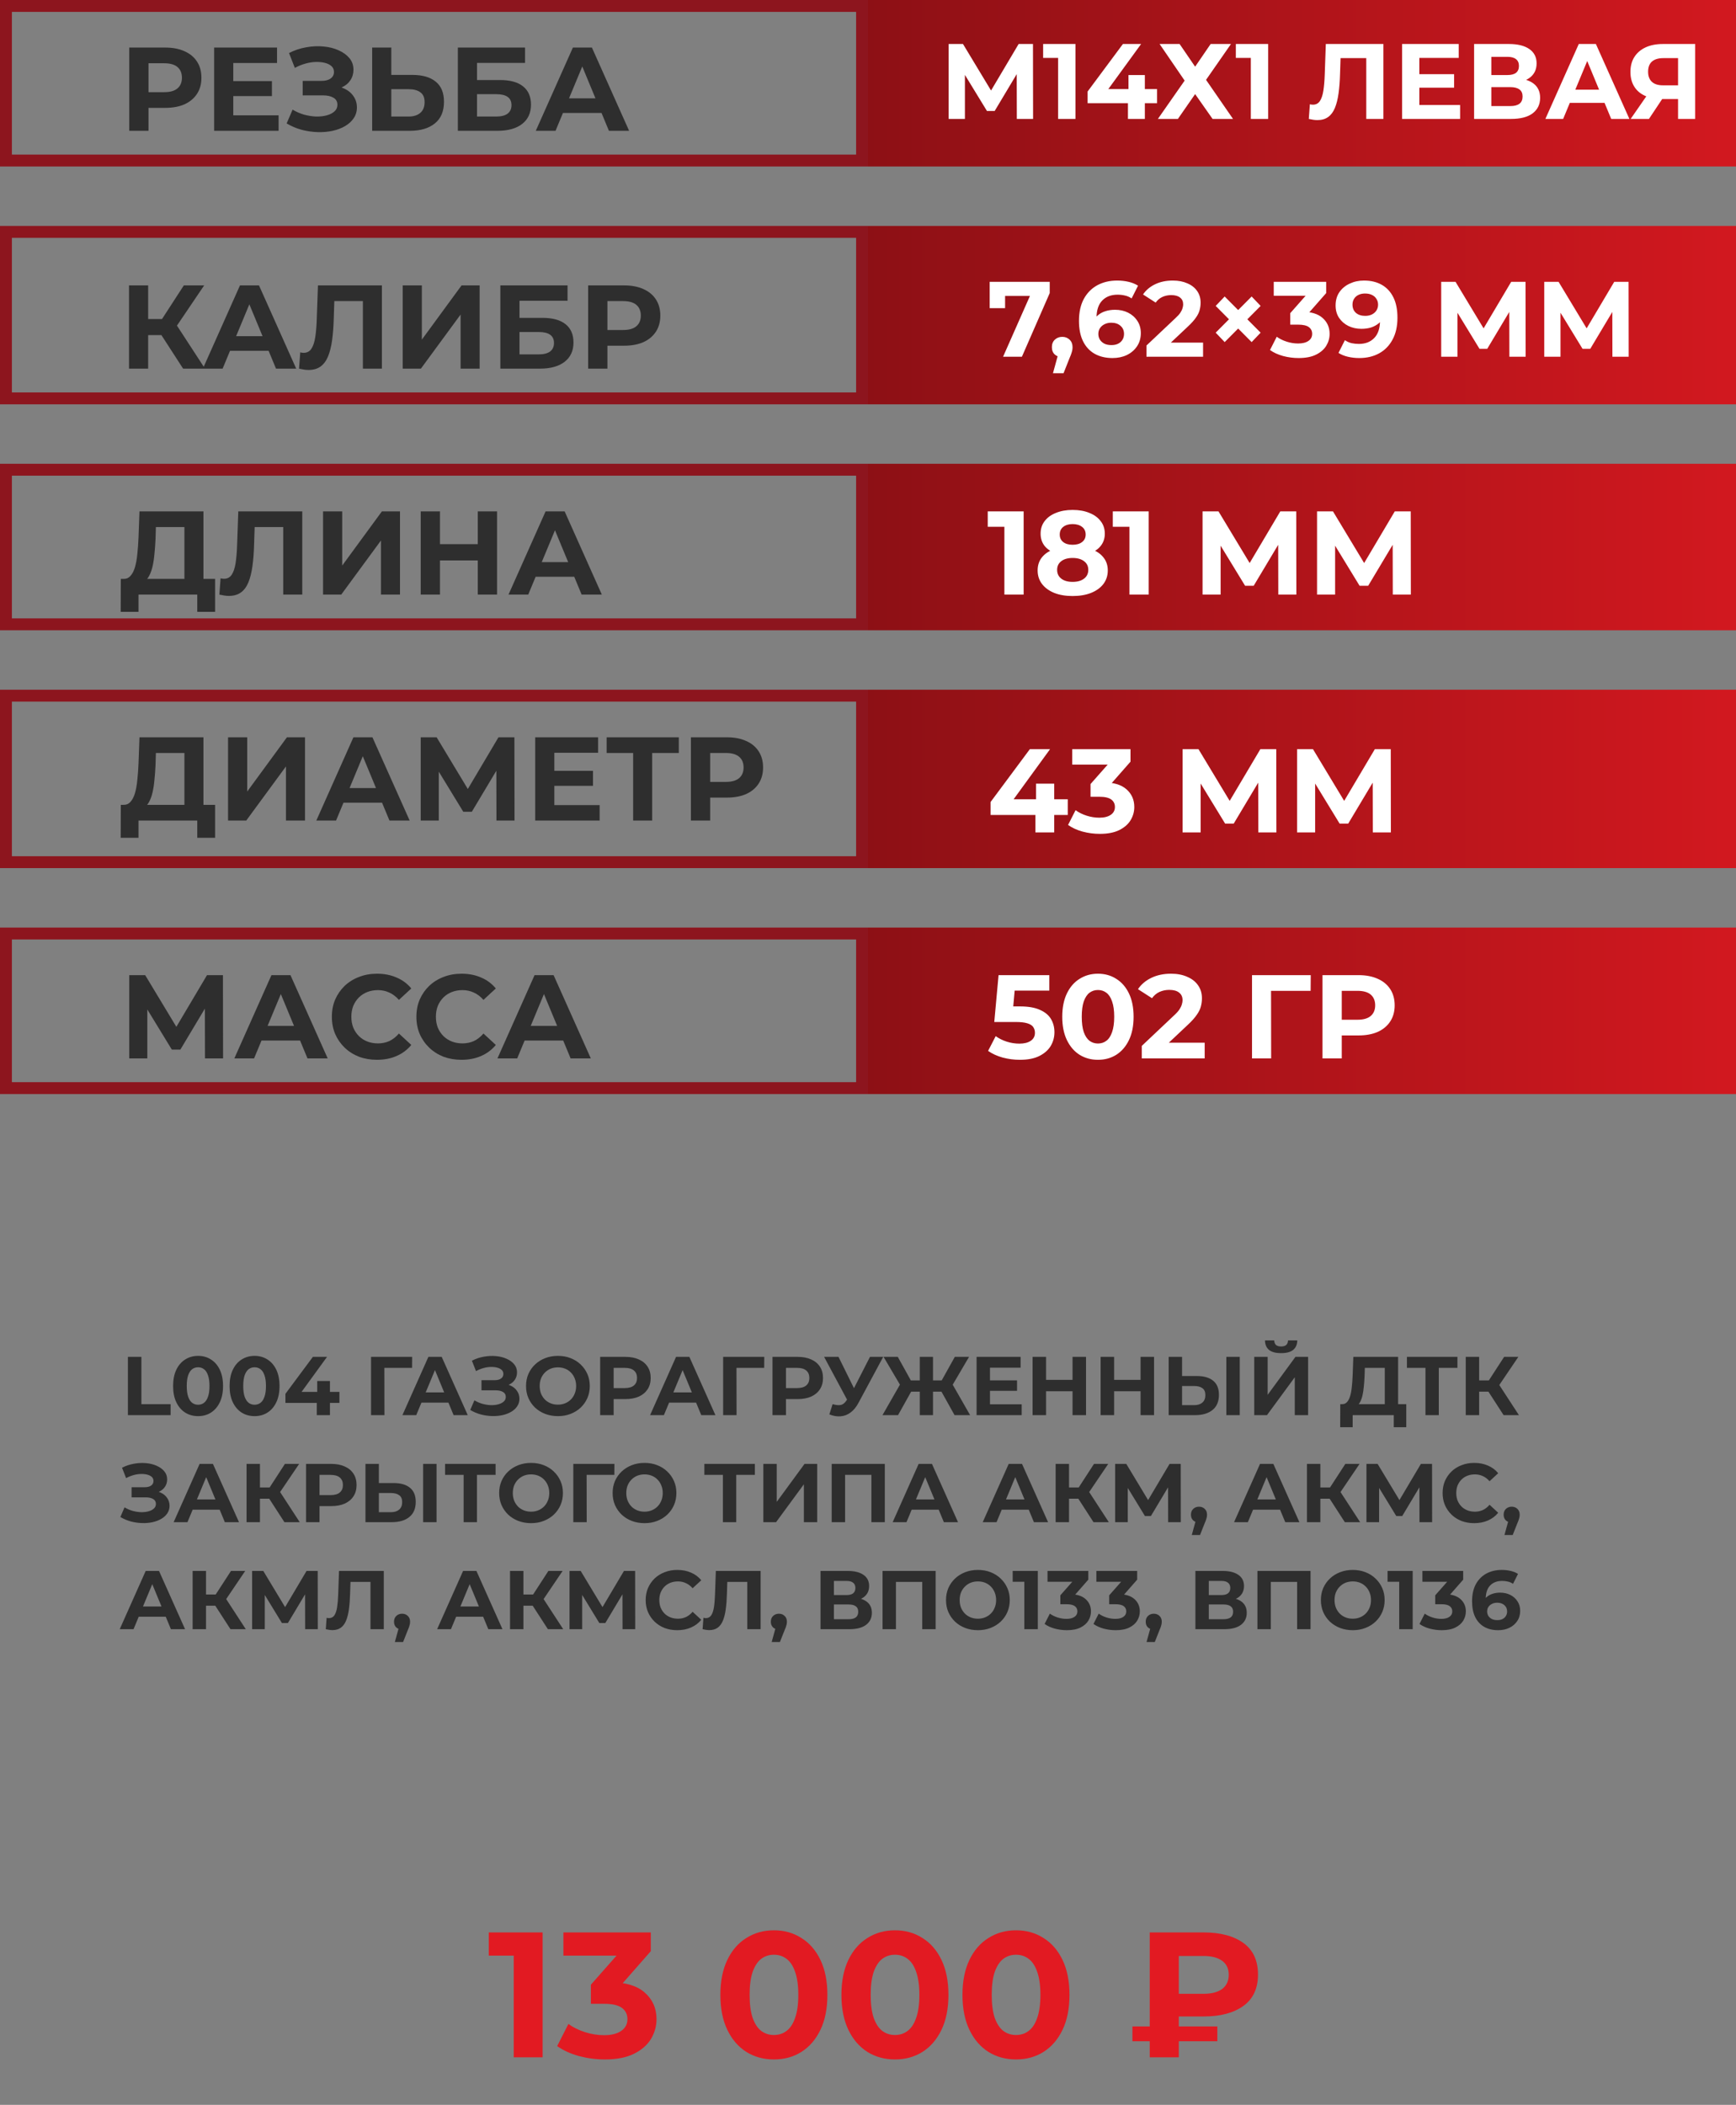
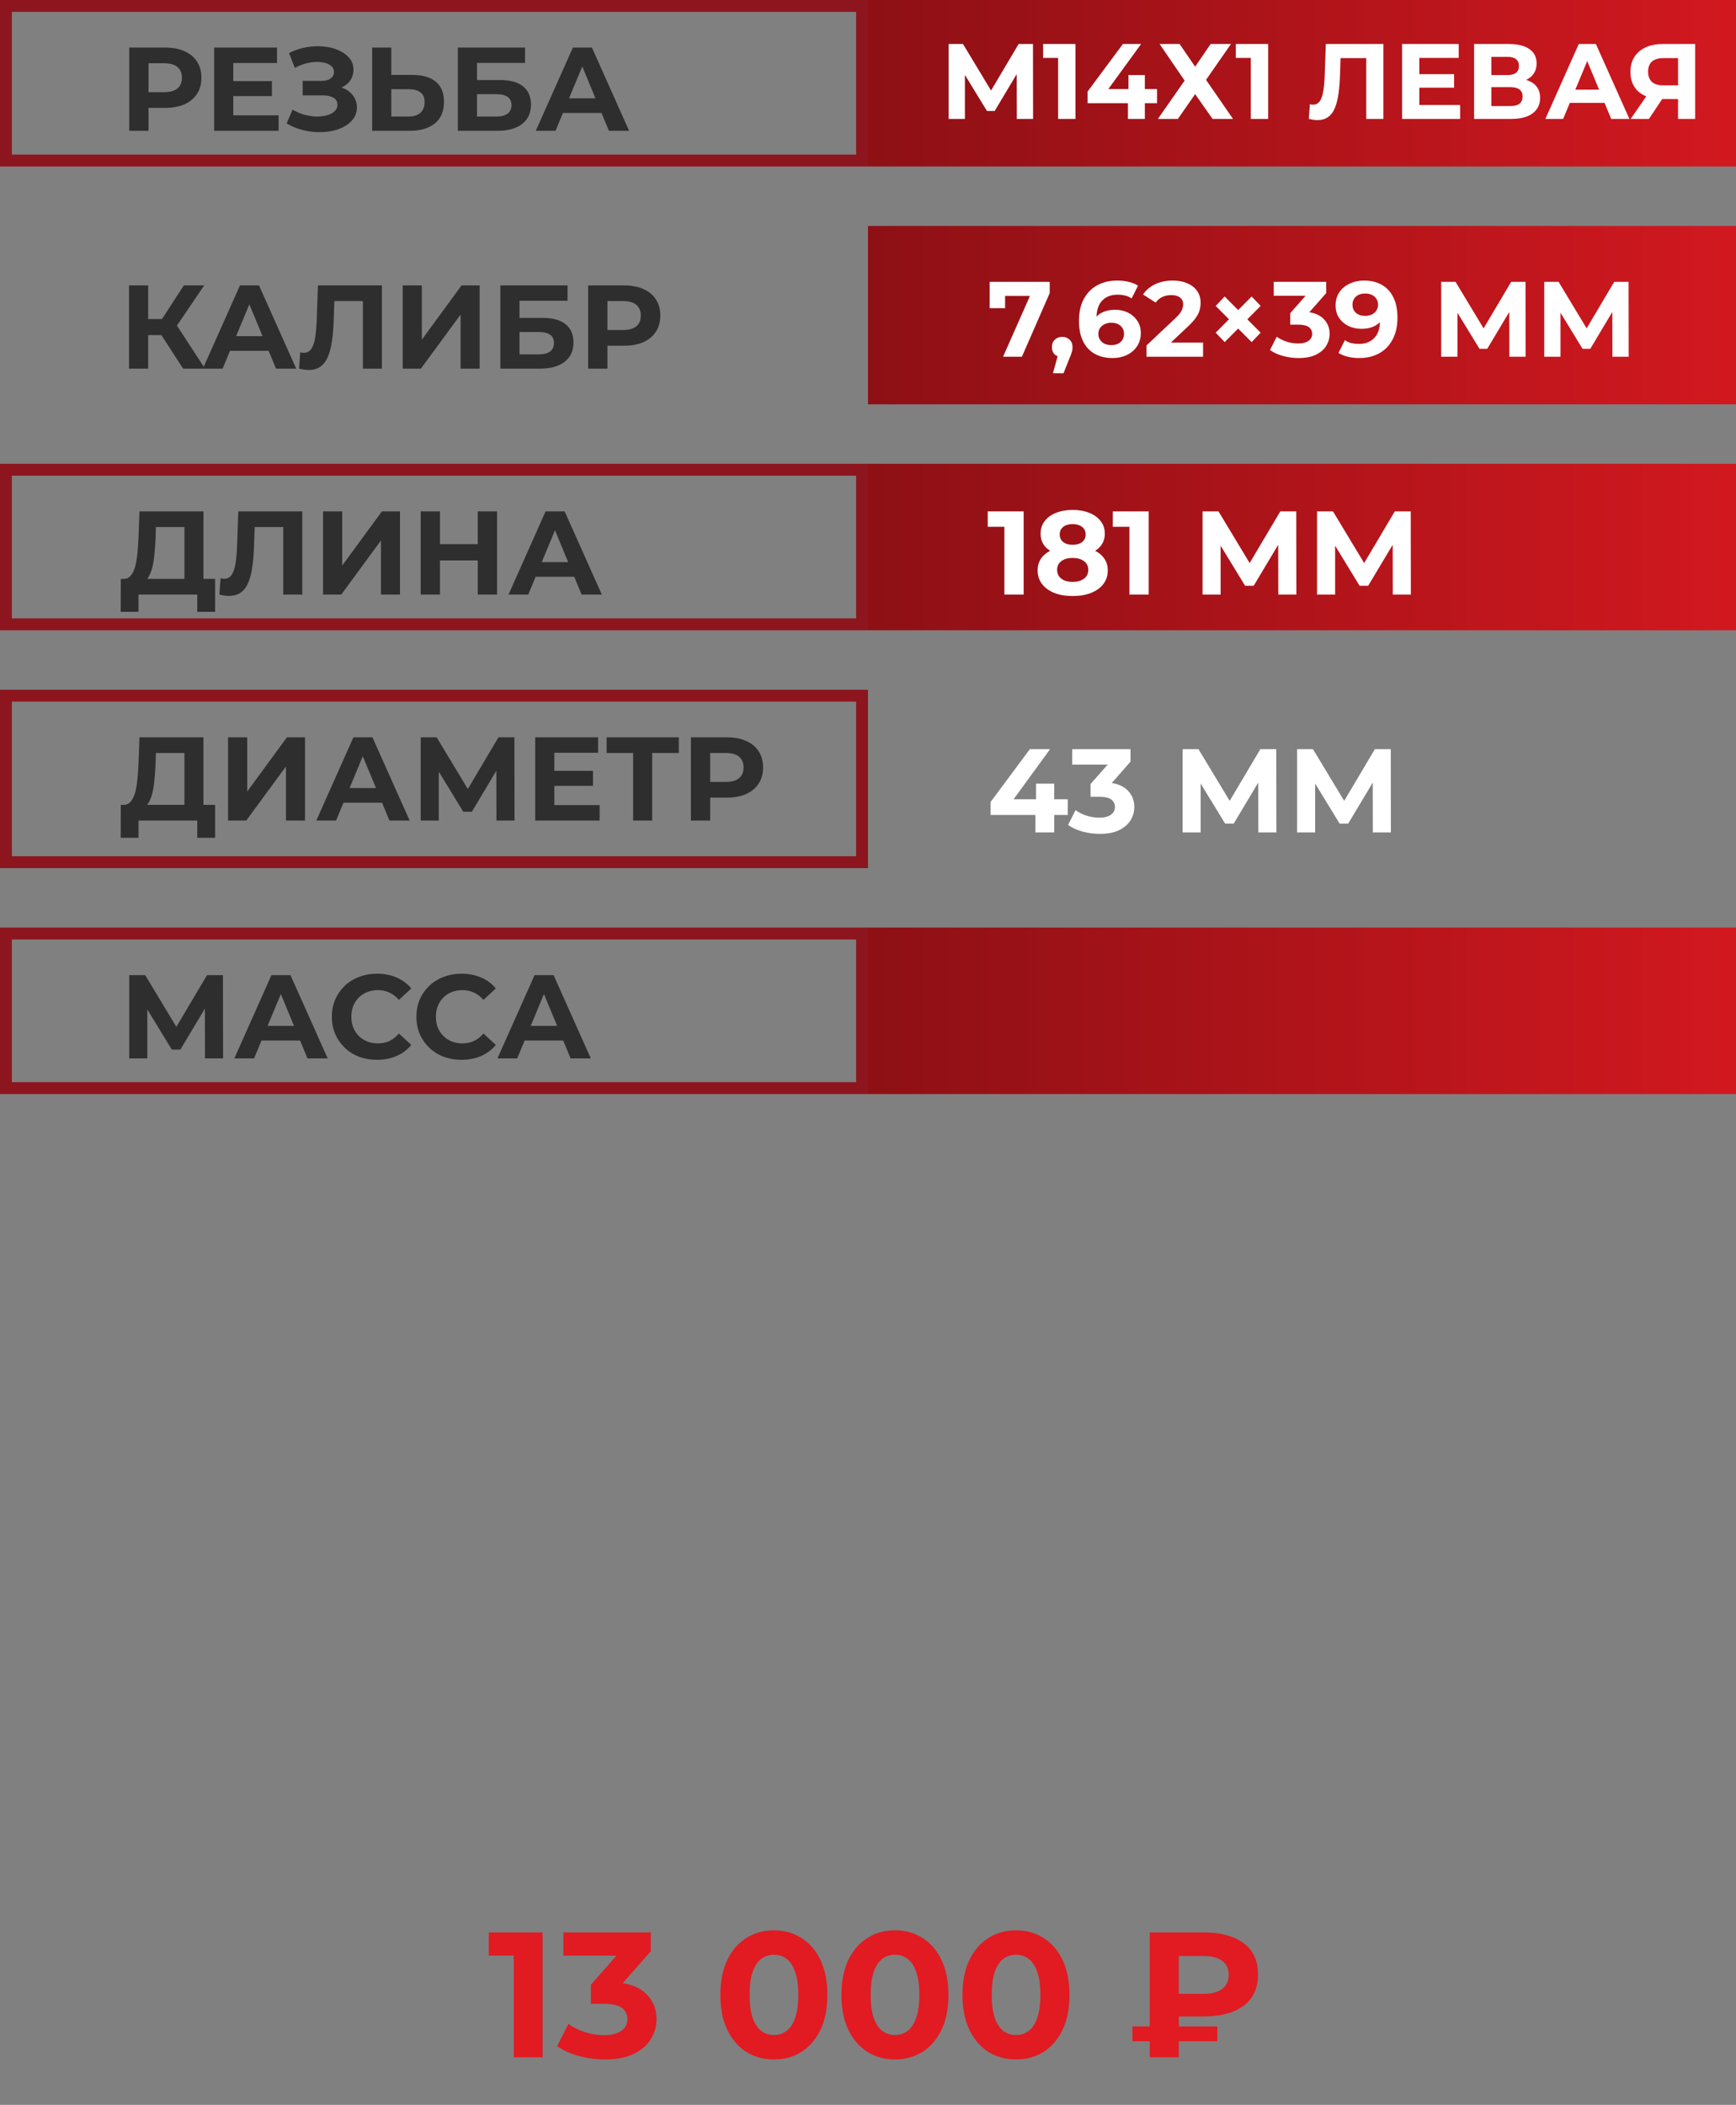
<svg xmlns="http://www.w3.org/2000/svg" width="146" height="177" viewBox="0 0 146 177" fill="none">
  <rect x="0" y="0" width="146" height="177" fill="#808080" stroke="none" />
  <rect x="0.5" y="0.5" width="72" height="13" stroke="#8D151E" />
  <rect x="73" width="73" height="14" fill="url(#paint0_linear_553_1017)" />
  <path d="M10.87 11V4H13.9C14.527 4 15.067 4.103 15.52 4.31C15.973 4.51 16.323 4.8 16.57 5.18C16.817 5.56 16.94 6.013 16.94 6.54C16.94 7.06 16.817 7.51 16.57 7.89C16.323 8.27 15.973 8.563 15.52 8.77C15.067 8.97 14.527 9.07 13.9 9.07H11.77L12.49 8.34V11H10.87ZM12.49 8.52L11.77 7.75H13.81C14.31 7.75 14.683 7.643 14.93 7.43C15.177 7.217 15.3 6.92 15.3 6.54C15.3 6.153 15.177 5.853 14.93 5.64C14.683 5.427 14.31 5.32 13.81 5.32H11.77L12.49 4.55V8.52ZM19.499 6.82H22.869V8.08H19.499V6.82ZM19.619 9.7H23.429V11H18.009V4H23.299V5.3H19.619V9.7ZM24.107 10.38L24.607 9.22C24.907 9.4 25.227 9.54 25.567 9.64C25.914 9.733 26.25 9.787 26.577 9.8C26.91 9.807 27.21 9.773 27.477 9.7C27.75 9.627 27.967 9.517 28.127 9.37C28.294 9.223 28.377 9.037 28.377 8.81C28.377 8.543 28.267 8.347 28.047 8.22C27.827 8.087 27.534 8.02 27.167 8.02H25.457V6.8H27.047C27.374 6.8 27.627 6.733 27.807 6.6C27.994 6.467 28.087 6.283 28.087 6.05C28.087 5.85 28.02 5.69 27.887 5.57C27.754 5.443 27.57 5.35 27.337 5.29C27.11 5.23 26.854 5.203 26.567 5.21C26.28 5.217 25.984 5.263 25.677 5.35C25.37 5.437 25.077 5.557 24.797 5.71L24.307 4.46C24.761 4.227 25.237 4.067 25.737 3.98C26.244 3.887 26.73 3.863 27.197 3.91C27.671 3.95 28.097 4.057 28.477 4.23C28.857 4.397 29.16 4.617 29.387 4.89C29.614 5.163 29.727 5.487 29.727 5.86C29.727 6.193 29.64 6.49 29.467 6.75C29.294 7.01 29.05 7.21 28.737 7.35C28.43 7.49 28.077 7.56 27.677 7.56L27.717 7.2C28.184 7.2 28.587 7.28 28.927 7.44C29.274 7.593 29.541 7.81 29.727 8.09C29.921 8.363 30.017 8.68 30.017 9.04C30.017 9.373 29.927 9.673 29.747 9.94C29.574 10.2 29.334 10.42 29.027 10.6C28.721 10.78 28.37 10.913 27.977 11C27.584 11.087 27.164 11.123 26.717 11.11C26.277 11.097 25.834 11.033 25.387 10.92C24.941 10.8 24.514 10.62 24.107 10.38ZM34.69 6.3C35.536 6.3 36.19 6.49 36.65 6.87C37.11 7.243 37.34 7.807 37.34 8.56C37.34 9.36 37.083 9.967 36.57 10.38C36.063 10.793 35.36 11 34.46 11H31.3V4H32.91V6.3H34.69ZM34.37 9.8C34.783 9.8 35.11 9.697 35.35 9.49C35.59 9.283 35.71 8.983 35.71 8.59C35.71 8.203 35.59 7.927 35.35 7.76C35.116 7.587 34.79 7.5 34.37 7.5H32.91V9.8H34.37ZM38.507 11V4H44.157V5.29H40.117V6.73H42.057C42.903 6.73 43.547 6.907 43.987 7.26C44.433 7.613 44.657 8.127 44.657 8.8C44.657 9.493 44.41 10.033 43.917 10.42C43.423 10.807 42.727 11 41.827 11H38.507ZM40.117 9.8H41.737C42.15 9.8 42.467 9.72 42.687 9.56C42.907 9.393 43.017 9.153 43.017 8.84C43.017 8.227 42.59 7.92 41.737 7.92H40.117V9.8ZM45.06 11L48.181 4H49.781L52.91 11H51.211L48.651 4.82H49.291L46.721 11H45.06ZM46.62 9.5L47.05 8.27H50.651L51.09 9.5H46.62Z" fill="#2E2E2E" />
  <path d="M79.783 10V3.7H80.989L83.671 8.146H83.032L85.669 3.7H86.875L86.884 10H85.516L85.507 5.797H85.768L83.653 9.334H83.005L80.845 5.797H81.151V10H79.783ZM88.989 10V4.24L89.619 4.87H87.729V3.7H90.447V10H88.989ZM91.469 8.677V7.696L94.439 3.7H95.969L93.062 7.696L92.351 7.489H97.31V8.677H91.469ZM94.862 10V8.677L94.907 7.489V6.31H96.284V10H94.862ZM97.524 3.7H99.207L100.512 5.608L101.817 3.7H103.527L101.43 6.715L103.698 10H101.979L100.512 7.912L99.063 10H97.38L99.63 6.778L97.524 3.7ZM105.196 10V4.24L105.826 4.87H103.936V3.7H106.654V10H105.196ZM110.792 10.099C110.684 10.099 110.57 10.09 110.45 10.072C110.336 10.054 110.21 10.03 110.072 10L110.162 8.767C110.246 8.791 110.333 8.803 110.423 8.803C110.669 8.803 110.861 8.704 110.999 8.506C111.137 8.302 111.236 8.011 111.296 7.633C111.356 7.255 111.395 6.796 111.413 6.256L111.503 3.7H116.345V10H114.905V4.555L115.238 4.888H112.457L112.754 4.537L112.7 6.202C112.682 6.82 112.64 7.369 112.574 7.849C112.508 8.329 112.406 8.737 112.268 9.073C112.13 9.409 111.941 9.664 111.701 9.838C111.461 10.012 111.158 10.099 110.792 10.099ZM119.26 6.238H122.293V7.372H119.26V6.238ZM119.368 8.83H122.797V10H117.919V3.7H122.68V4.87H119.368V8.83ZM123.974 10V3.7H126.908C127.64 3.7 128.21 3.841 128.618 4.123C129.026 4.405 129.23 4.807 129.23 5.329C129.23 5.845 129.038 6.247 128.654 6.535C128.27 6.817 127.76 6.958 127.124 6.958L127.295 6.58C128.003 6.58 128.552 6.721 128.942 7.003C129.332 7.285 129.527 7.693 129.527 8.227C129.527 8.779 129.317 9.214 128.897 9.532C128.483 9.844 127.877 10 127.079 10H123.974ZM125.423 8.92H127.025C127.361 8.92 127.616 8.854 127.79 8.722C127.964 8.59 128.051 8.386 128.051 8.11C128.051 7.846 127.964 7.651 127.79 7.525C127.616 7.393 127.361 7.327 127.025 7.327H125.423V8.92ZM125.423 6.31H126.782C127.1 6.31 127.34 6.247 127.502 6.121C127.664 5.989 127.745 5.797 127.745 5.545C127.745 5.293 127.664 5.104 127.502 4.978C127.34 4.846 127.1 4.78 126.782 4.78H125.423V6.31ZM129.969 10L132.777 3.7H134.217L137.034 10H135.504L133.2 4.438H133.776L131.463 10H129.969ZM131.373 8.65L131.76 7.543H135L135.396 8.65H131.373ZM141.127 10V8.011L141.487 8.326H139.759C139.213 8.326 138.742 8.236 138.346 8.056C137.95 7.876 137.647 7.615 137.437 7.273C137.227 6.931 137.122 6.523 137.122 6.049C137.122 5.557 137.233 5.137 137.455 4.789C137.683 4.435 138.001 4.165 138.409 3.979C138.817 3.793 139.297 3.7 139.849 3.7H142.567V10H141.127ZM137.14 10L138.706 7.741H140.182L138.679 10H137.14ZM141.127 7.543V4.51L141.487 4.888H139.885C139.471 4.888 139.153 4.984 138.931 5.176C138.715 5.368 138.607 5.653 138.607 6.031C138.607 6.397 138.712 6.679 138.922 6.877C139.132 7.075 139.441 7.174 139.849 7.174H141.487L141.127 7.543Z" fill="white" />
-   <rect x="0.5" y="19.5" width="72" height="14" stroke="#8D151E" />
  <rect x="73" y="19" width="73" height="15" fill="url(#paint1_linear_553_1017)" />
  <path d="M15.4 31L13.22 27.63L14.53 26.84L17.24 31H15.4ZM10.85 31V24H12.46V31H10.85ZM11.99 28.18V26.83H14.43V28.18H11.99ZM14.68 27.68L13.19 27.5L15.46 24H17.17L14.68 27.68ZM17.062 31L20.182 24H21.782L24.912 31H23.212L20.652 24.82H21.292L18.722 31H17.062ZM18.622 29.5L19.052 28.27H22.652L23.092 29.5H18.622ZM25.95 31.11C25.83 31.11 25.703 31.1 25.57 31.08C25.443 31.06 25.303 31.033 25.15 31L25.25 29.63C25.343 29.657 25.44 29.67 25.54 29.67C25.813 29.67 26.026 29.56 26.18 29.34C26.333 29.113 26.443 28.79 26.51 28.37C26.576 27.95 26.62 27.44 26.64 26.84L26.74 24H32.12V31H30.52V24.95L30.89 25.32H27.8L28.13 24.93L28.07 26.78C28.05 27.467 28.003 28.077 27.93 28.61C27.856 29.143 27.743 29.597 27.59 29.97C27.436 30.343 27.226 30.627 26.96 30.82C26.693 31.013 26.356 31.11 25.95 31.11ZM33.868 31V24H35.478V28.56L38.818 24H40.338V31H38.738V26.45L35.398 31H33.868ZM42.081 31V24H47.731V25.29H43.691V26.73H45.631C46.478 26.73 47.121 26.907 47.561 27.26C48.008 27.613 48.231 28.127 48.231 28.8C48.231 29.493 47.984 30.033 47.491 30.42C46.998 30.807 46.301 31 45.401 31H42.081ZM43.691 29.8H45.311C45.724 29.8 46.041 29.72 46.261 29.56C46.481 29.393 46.591 29.153 46.591 28.84C46.591 28.227 46.164 27.92 45.311 27.92H43.691V29.8ZM49.464 31V24H52.494C53.12 24 53.66 24.103 54.114 24.31C54.567 24.51 54.917 24.8 55.164 25.18C55.41 25.56 55.534 26.013 55.534 26.54C55.534 27.06 55.41 27.51 55.164 27.89C54.917 28.27 54.567 28.563 54.114 28.77C53.66 28.97 53.12 29.07 52.494 29.07H50.364L51.084 28.34V31H49.464ZM51.084 28.52L50.364 27.75H52.404C52.904 27.75 53.277 27.643 53.524 27.43C53.77 27.217 53.894 26.92 53.894 26.54C53.894 26.153 53.77 25.853 53.524 25.64C53.277 25.427 52.904 25.32 52.404 25.32H50.364L51.084 24.55V28.52Z" fill="#2E2E2E" />
  <path d="M84.359 30L86.897 24.258L87.275 24.888H83.882L84.53 24.204V25.914H83.234V23.7H88.283V24.645L85.943 30H84.359ZM88.555 31.386L89.149 29.226L89.347 30.036C89.089 30.036 88.876 29.961 88.708 29.811C88.546 29.661 88.465 29.454 88.465 29.19C88.465 28.926 88.549 28.716 88.717 28.56C88.885 28.404 89.092 28.326 89.338 28.326C89.59 28.326 89.797 28.407 89.959 28.569C90.121 28.725 90.202 28.932 90.202 29.19C90.202 29.268 90.196 29.346 90.184 29.424C90.172 29.496 90.148 29.586 90.112 29.694C90.082 29.796 90.031 29.928 89.959 30.09L89.446 31.386H88.555ZM93.56 30.108C92.984 30.108 92.483 29.988 92.057 29.748C91.637 29.508 91.313 29.157 91.085 28.695C90.857 28.233 90.743 27.663 90.743 26.985C90.743 26.259 90.878 25.644 91.148 25.14C91.424 24.636 91.802 24.252 92.282 23.988C92.768 23.724 93.326 23.592 93.956 23.592C94.292 23.592 94.613 23.628 94.919 23.7C95.225 23.772 95.489 23.88 95.711 24.024L95.171 25.095C94.997 24.975 94.811 24.894 94.613 24.852C94.415 24.804 94.208 24.78 93.992 24.78C93.446 24.78 93.014 24.945 92.696 25.275C92.378 25.605 92.219 26.094 92.219 26.742C92.219 26.85 92.219 26.97 92.219 27.102C92.225 27.234 92.243 27.366 92.273 27.498L91.868 27.12C91.982 26.886 92.129 26.691 92.309 26.535C92.489 26.373 92.702 26.253 92.948 26.175C93.2 26.091 93.476 26.049 93.776 26.049C94.184 26.049 94.55 26.13 94.874 26.292C95.198 26.454 95.456 26.682 95.648 26.976C95.846 27.27 95.945 27.615 95.945 28.011C95.945 28.437 95.837 28.809 95.621 29.127C95.411 29.439 95.126 29.682 94.766 29.856C94.412 30.024 94.01 30.108 93.56 30.108ZM93.479 29.019C93.683 29.019 93.863 28.983 94.019 28.911C94.181 28.833 94.307 28.722 94.397 28.578C94.487 28.434 94.532 28.269 94.532 28.083C94.532 27.795 94.433 27.567 94.235 27.399C94.043 27.225 93.785 27.138 93.461 27.138C93.245 27.138 93.056 27.18 92.894 27.264C92.732 27.342 92.603 27.453 92.507 27.597C92.417 27.735 92.372 27.897 92.372 28.083C92.372 28.263 92.417 28.425 92.507 28.569C92.597 28.707 92.723 28.818 92.885 28.902C93.047 28.98 93.245 29.019 93.479 29.019ZM96.419 30V29.055L98.849 26.76C99.041 26.586 99.182 26.43 99.272 26.292C99.362 26.154 99.422 26.028 99.452 25.914C99.488 25.8 99.506 25.695 99.506 25.599C99.506 25.347 99.419 25.155 99.245 25.023C99.077 24.885 98.828 24.816 98.498 24.816C98.234 24.816 97.988 24.867 97.76 24.969C97.538 25.071 97.349 25.23 97.193 25.446L96.131 24.762C96.371 24.402 96.707 24.117 97.139 23.907C97.571 23.697 98.069 23.592 98.633 23.592C99.101 23.592 99.509 23.67 99.857 23.826C100.211 23.976 100.484 24.189 100.676 24.465C100.874 24.741 100.973 25.071 100.973 25.455C100.973 25.659 100.946 25.863 100.892 26.067C100.844 26.265 100.742 26.475 100.586 26.697C100.436 26.919 100.214 27.168 99.92 27.444L97.904 29.343L97.625 28.812H101.18V30H96.419ZM102.241 27.975L105.265 24.933L106.021 25.725L102.997 28.767L102.241 27.975ZM102.241 25.725L102.997 24.933L106.021 27.975L105.265 28.767L102.241 25.725ZM109.212 30.108C108.774 30.108 108.339 30.051 107.907 29.937C107.475 29.817 107.109 29.649 106.809 29.433L107.376 28.317C107.616 28.491 107.895 28.629 108.213 28.731C108.531 28.833 108.852 28.884 109.176 28.884C109.542 28.884 109.83 28.812 110.04 28.668C110.25 28.524 110.355 28.326 110.355 28.074C110.355 27.834 110.262 27.645 110.076 27.507C109.89 27.369 109.59 27.3 109.176 27.3H108.51V26.337L110.265 24.348L110.427 24.87H107.124V23.7H111.534V24.645L109.788 26.634L109.05 26.211H109.473C110.247 26.211 110.832 26.385 111.228 26.733C111.624 27.081 111.822 27.528 111.822 28.074C111.822 28.428 111.729 28.761 111.543 29.073C111.357 29.379 111.072 29.628 110.688 29.82C110.304 30.012 109.812 30.108 109.212 30.108ZM114.71 23.592C115.292 23.592 115.793 23.712 116.213 23.952C116.633 24.192 116.957 24.543 117.185 25.005C117.413 25.461 117.527 26.031 117.527 26.715C117.527 27.441 117.389 28.056 117.113 28.56C116.843 29.064 116.468 29.448 115.988 29.712C115.508 29.976 114.95 30.108 114.314 30.108C113.984 30.108 113.666 30.072 113.36 30C113.054 29.928 112.79 29.82 112.568 29.676L113.108 28.605C113.282 28.725 113.468 28.809 113.666 28.857C113.864 28.899 114.071 28.92 114.287 28.92C114.827 28.92 115.256 28.755 115.574 28.425C115.898 28.095 116.06 27.606 116.06 26.958C116.06 26.85 116.057 26.73 116.051 26.598C116.045 26.466 116.03 26.334 116.006 26.202L116.402 26.58C116.3 26.814 116.156 27.012 115.97 27.174C115.784 27.33 115.568 27.45 115.322 27.534C115.076 27.612 114.8 27.651 114.494 27.651C114.092 27.651 113.726 27.57 113.396 27.408C113.072 27.246 112.811 27.018 112.613 26.724C112.421 26.43 112.325 26.085 112.325 25.689C112.325 25.257 112.43 24.885 112.64 24.573C112.856 24.261 113.144 24.021 113.504 23.853C113.87 23.679 114.272 23.592 114.71 23.592ZM114.8 24.681C114.59 24.681 114.407 24.72 114.251 24.798C114.095 24.87 113.972 24.978 113.882 25.122C113.792 25.26 113.747 25.425 113.747 25.617C113.747 25.905 113.843 26.136 114.035 26.31C114.233 26.478 114.494 26.562 114.818 26.562C115.028 26.562 115.214 26.523 115.376 26.445C115.544 26.361 115.673 26.247 115.763 26.103C115.853 25.959 115.898 25.797 115.898 25.617C115.898 25.437 115.853 25.278 115.763 25.14C115.679 24.996 115.556 24.885 115.394 24.807C115.232 24.723 115.034 24.681 114.8 24.681ZM121.207 30V23.7H122.413L125.095 28.146H124.456L127.093 23.7H128.299L128.308 30H126.94L126.931 25.797H127.192L125.077 29.334H124.429L122.269 25.797H122.575V30H121.207ZM129.873 30V23.7H131.079L133.761 28.146H133.122L135.759 23.7H136.965L136.974 30H135.606L135.597 25.797H135.858L133.743 29.334H133.095L130.935 25.797H131.241V30H129.873Z" fill="white" />
  <rect x="0.5" y="39.5" width="72" height="13" stroke="#8D151E" />
  <rect x="73" y="39" width="73" height="14" fill="url(#paint2_linear_553_1017)" />
  <path d="M15.51 49.28V44.32H13.11L13.08 45.34C13.06 45.773 13.03 46.183 12.99 46.57C12.957 46.957 12.903 47.31 12.83 47.63C12.757 47.943 12.66 48.21 12.54 48.43C12.427 48.65 12.283 48.807 12.11 48.9L10.38 48.68C10.62 48.687 10.817 48.603 10.97 48.43C11.13 48.257 11.257 48.013 11.35 47.7C11.443 47.38 11.51 47.007 11.55 46.58C11.597 46.153 11.63 45.69 11.65 45.19L11.73 43H17.11V49.28H15.51ZM10.15 51.45L10.16 48.68H18.09V51.45H16.59V50H11.65V51.45H10.15ZM19.25 50.11C19.131 50.11 19.004 50.1 18.87 50.08C18.744 50.06 18.604 50.033 18.451 50L18.55 48.63C18.644 48.657 18.741 48.67 18.84 48.67C19.114 48.67 19.327 48.56 19.48 48.34C19.634 48.113 19.744 47.79 19.811 47.37C19.877 46.95 19.921 46.44 19.941 45.84L20.041 43H25.421V50H23.82V43.95L24.191 44.32H21.101L21.43 43.93L21.37 45.78C21.351 46.467 21.304 47.077 21.23 47.61C21.157 48.143 21.044 48.597 20.89 48.97C20.737 49.343 20.527 49.627 20.261 49.82C19.994 50.013 19.657 50.11 19.25 50.11ZM27.169 50V43H28.779V47.56L32.119 43H33.639V50H32.039V45.45L28.699 50H27.169ZM40.182 43H41.802V50H40.182V43ZM37.002 50H35.382V43H37.002V50ZM40.302 47.13H36.882V45.76H40.302V47.13ZM42.766 50L45.886 43H47.486L50.615 50H48.916L46.355 43.82H46.995L44.425 50H42.766ZM44.325 48.5L44.755 47.27H48.355L48.795 48.5H44.325Z" fill="#2E2E2E" />
  <path d="M84.47 50V43.6L85.17 44.3H83.07V43H86.09V50H84.47ZM90.206 50.12C89.619 50.12 89.106 50.033 88.666 49.86C88.226 49.68 87.883 49.43 87.636 49.11C87.389 48.783 87.266 48.403 87.266 47.97C87.266 47.537 87.386 47.17 87.626 46.87C87.873 46.563 88.216 46.333 88.656 46.18C89.096 46.02 89.613 45.94 90.206 45.94C90.806 45.94 91.326 46.02 91.766 46.18C92.213 46.333 92.556 46.563 92.796 46.87C93.043 47.17 93.166 47.537 93.166 47.97C93.166 48.403 93.043 48.783 92.796 49.11C92.549 49.43 92.203 49.68 91.756 49.86C91.316 50.033 90.799 50.12 90.206 50.12ZM90.206 48.93C90.613 48.93 90.933 48.84 91.166 48.66C91.406 48.48 91.526 48.233 91.526 47.92C91.526 47.607 91.406 47.363 91.166 47.19C90.933 47.01 90.613 46.92 90.206 46.92C89.806 46.92 89.489 47.01 89.256 47.19C89.023 47.363 88.906 47.607 88.906 47.92C88.906 48.233 89.023 48.48 89.256 48.66C89.489 48.84 89.806 48.93 90.206 48.93ZM90.206 46.76C89.666 46.76 89.193 46.687 88.786 46.54C88.386 46.393 88.073 46.18 87.846 45.9C87.626 45.613 87.516 45.273 87.516 44.88C87.516 44.467 87.629 44.113 87.856 43.82C88.083 43.52 88.399 43.29 88.806 43.13C89.213 42.963 89.679 42.88 90.206 42.88C90.746 42.88 91.216 42.963 91.616 43.13C92.023 43.29 92.339 43.52 92.566 43.82C92.799 44.113 92.916 44.467 92.916 44.88C92.916 45.273 92.803 45.613 92.576 45.9C92.356 46.18 92.043 46.393 91.636 46.54C91.229 46.687 90.753 46.76 90.206 46.76ZM90.206 45.81C90.546 45.81 90.813 45.733 91.006 45.58C91.206 45.427 91.306 45.217 91.306 44.95C91.306 44.67 91.203 44.453 90.996 44.3C90.796 44.147 90.533 44.07 90.206 44.07C89.886 44.07 89.626 44.147 89.426 44.3C89.226 44.453 89.126 44.67 89.126 44.95C89.126 45.217 89.223 45.427 89.416 45.58C89.609 45.733 89.873 45.81 90.206 45.81ZM94.988 50V43.6L95.688 44.3H93.588V43H96.608V50H94.988ZM101.136 50V43H102.476L105.456 47.94H104.746L107.676 43H109.016L109.026 50H107.506L107.496 45.33H107.786L105.436 49.26H104.716L102.316 45.33H102.656V50H101.136ZM110.765 50V43H112.105L115.085 47.94H114.375L117.305 43H118.645L118.655 50H117.135L117.125 45.33H117.415L115.065 49.26H114.345L111.945 45.33H112.285V50H110.765Z" fill="white" />
  <rect x="0.5" y="58.5" width="72" height="14" stroke="#8D151E" />
-   <rect x="73" y="58" width="73" height="15" fill="url(#paint3_linear_553_1017)" />
  <path d="M15.51 68.28V63.32H13.11L13.08 64.34C13.06 64.773 13.03 65.183 12.99 65.57C12.957 65.957 12.903 66.31 12.83 66.63C12.757 66.943 12.66 67.21 12.54 67.43C12.427 67.65 12.283 67.807 12.11 67.9L10.38 67.68C10.62 67.687 10.817 67.603 10.97 67.43C11.13 67.257 11.257 67.013 11.35 66.7C11.443 66.38 11.51 66.007 11.55 65.58C11.597 65.153 11.63 64.69 11.65 64.19L11.73 62H17.11V68.28H15.51ZM10.15 70.45L10.16 67.68H18.09V70.45H16.59V69H11.65V70.45H10.15ZM19.18 69V62H20.791V66.56L24.131 62H25.651V69H24.05V64.45L20.71 69H19.18ZM26.603 69L29.723 62H31.323L34.453 69H32.753L30.193 62.82H30.833L28.263 69H26.603ZM28.163 67.5L28.593 66.27H32.193L32.633 67.5H28.163ZM35.382 69V62H36.722L39.702 66.94H38.992L41.922 62H43.262L43.272 69H41.752L41.742 64.33H42.032L39.682 68.26H38.962L36.562 64.33H36.902V69H35.382ZM46.501 64.82H49.871V66.08H46.501V64.82ZM46.621 67.7H50.431V69H45.011V62H50.301V63.3H46.621V67.7ZM53.249 69V62.95L53.619 63.32H51.019V62H57.089V63.32H54.489L54.849 62.95V69H53.249ZM58.106 69V62H61.136C61.763 62 62.303 62.103 62.756 62.31C63.21 62.51 63.56 62.8 63.806 63.18C64.053 63.56 64.176 64.013 64.176 64.54C64.176 65.06 64.053 65.51 63.806 65.89C63.56 66.27 63.21 66.563 62.756 66.77C62.303 66.97 61.763 67.07 61.136 67.07H59.006L59.726 66.34V69H58.106ZM59.726 66.52L59.006 65.75H61.046C61.546 65.75 61.92 65.643 62.166 65.43C62.413 65.217 62.536 64.92 62.536 64.54C62.536 64.153 62.413 63.853 62.166 63.64C61.92 63.427 61.546 63.32 61.046 63.32H59.006L59.726 62.55V66.52Z" fill="#2E2E2E" />
  <path d="M83.31 68.53V67.44L86.61 63H88.31L85.08 67.44L84.29 67.21H89.8V68.53H83.31ZM87.08 70V68.53L87.13 67.21V65.9H88.66V70H87.08ZM92.496 70.12C92.009 70.12 91.526 70.057 91.046 69.93C90.566 69.797 90.159 69.61 89.826 69.37L90.456 68.13C90.723 68.323 91.033 68.477 91.386 68.59C91.739 68.703 92.096 68.76 92.456 68.76C92.863 68.76 93.183 68.68 93.416 68.52C93.649 68.36 93.766 68.14 93.766 67.86C93.766 67.593 93.663 67.383 93.456 67.23C93.249 67.077 92.916 67 92.456 67H91.716V65.93L93.666 63.72L93.846 64.3H90.176V63H95.076V64.05L93.136 66.26L92.316 65.79H92.786C93.646 65.79 94.296 65.983 94.736 66.37C95.176 66.757 95.396 67.253 95.396 67.86C95.396 68.253 95.293 68.623 95.086 68.97C94.879 69.31 94.563 69.587 94.136 69.8C93.709 70.013 93.163 70.12 92.496 70.12ZM99.456 70V63H100.796L103.776 67.94H103.066L105.996 63H107.336L107.346 70H105.826L105.816 65.33H106.106L103.756 69.26H103.036L100.636 65.33H100.976V70H99.456ZM109.085 70V63H110.425L113.405 67.94H112.695L115.625 63H116.965L116.975 70H115.455L115.445 65.33H115.735L113.385 69.26H112.665L110.265 65.33H110.605V70H109.085Z" fill="white" />
  <rect x="0.5" y="78.5" width="72" height="13" stroke="#8D151E" />
  <rect x="73" y="78" width="73" height="14" fill="url(#paint4_linear_553_1017)" />
  <path d="M10.87 89V82H12.21L15.19 86.94H14.48L17.41 82H18.75L18.76 89H17.24L17.23 84.33H17.52L15.17 88.26H14.45L12.05 84.33H12.39V89H10.87ZM19.709 89L22.829 82H24.429L27.559 89H25.859L23.299 82.82H23.939L21.369 89H19.709ZM21.269 87.5L21.699 86.27H25.299L25.739 87.5H21.269ZM31.7 89.12C31.16 89.12 30.656 89.033 30.189 88.86C29.73 88.68 29.329 88.427 28.989 88.1C28.649 87.773 28.383 87.39 28.189 86.95C28.003 86.51 27.91 86.027 27.91 85.5C27.91 84.973 28.003 84.49 28.189 84.05C28.383 83.61 28.649 83.227 28.989 82.9C29.336 82.573 29.739 82.323 30.2 82.15C30.66 81.97 31.163 81.88 31.709 81.88C32.316 81.88 32.863 81.987 33.349 82.2C33.843 82.407 34.256 82.713 34.59 83.12L33.55 84.08C33.309 83.807 33.043 83.603 32.749 83.47C32.456 83.33 32.136 83.26 31.79 83.26C31.463 83.26 31.163 83.313 30.89 83.42C30.616 83.527 30.38 83.68 30.18 83.88C29.98 84.08 29.823 84.317 29.709 84.59C29.603 84.863 29.549 85.167 29.549 85.5C29.549 85.833 29.603 86.137 29.709 86.41C29.823 86.683 29.98 86.92 30.18 87.12C30.38 87.32 30.616 87.473 30.89 87.58C31.163 87.687 31.463 87.74 31.79 87.74C32.136 87.74 32.456 87.673 32.749 87.54C33.043 87.4 33.309 87.19 33.55 86.91L34.59 87.87C34.256 88.277 33.843 88.587 33.349 88.8C32.863 89.013 32.313 89.12 31.7 89.12ZM38.809 89.12C38.269 89.12 37.766 89.033 37.299 88.86C36.839 88.68 36.439 88.427 36.099 88.1C35.759 87.773 35.492 87.39 35.299 86.95C35.112 86.51 35.019 86.027 35.019 85.5C35.019 84.973 35.112 84.49 35.299 84.05C35.492 83.61 35.759 83.227 36.099 82.9C36.446 82.573 36.849 82.323 37.309 82.15C37.769 81.97 38.272 81.88 38.819 81.88C39.426 81.88 39.972 81.987 40.459 82.2C40.952 82.407 41.366 82.713 41.699 83.12L40.659 84.08C40.419 83.807 40.152 83.603 39.859 83.47C39.566 83.33 39.246 83.26 38.899 83.26C38.572 83.26 38.272 83.313 37.999 83.42C37.726 83.527 37.489 83.68 37.289 83.88C37.089 84.08 36.932 84.317 36.819 84.59C36.712 84.863 36.659 85.167 36.659 85.5C36.659 85.833 36.712 86.137 36.819 86.41C36.932 86.683 37.089 86.92 37.289 87.12C37.489 87.32 37.726 87.473 37.999 87.58C38.272 87.687 38.572 87.74 38.899 87.74C39.246 87.74 39.566 87.673 39.859 87.54C40.152 87.4 40.419 87.19 40.659 86.91L41.699 87.87C41.366 88.277 40.952 88.587 40.459 88.8C39.972 89.013 39.422 89.12 38.809 89.12ZM41.838 89L44.958 82H46.558L49.688 89H47.988L45.428 82.82H46.068L43.498 89H41.838ZM43.398 87.5L43.828 86.27H47.428L47.868 87.5H43.398Z" fill="#2E2E2E" />
-   <path d="M85.77 89.12C85.283 89.12 84.8 89.057 84.32 88.93C83.847 88.797 83.44 88.61 83.1 88.37L83.74 87.13C84.007 87.323 84.313 87.477 84.66 87.59C85.013 87.703 85.37 87.76 85.73 87.76C86.137 87.76 86.457 87.68 86.69 87.52C86.923 87.36 87.04 87.137 87.04 86.85C87.04 86.67 86.993 86.51 86.9 86.37C86.807 86.23 86.64 86.123 86.4 86.05C86.167 85.977 85.837 85.94 85.41 85.94H83.62L83.98 82H88.25V83.3H84.56L85.4 82.56L85.15 85.37L84.31 84.63H85.79C86.483 84.63 87.04 84.727 87.46 84.92C87.887 85.107 88.197 85.363 88.39 85.69C88.583 86.017 88.68 86.387 88.68 86.8C88.68 87.213 88.577 87.597 88.37 87.95C88.163 88.297 87.843 88.58 87.41 88.8C86.983 89.013 86.437 89.12 85.77 89.12ZM92.337 89.12C91.764 89.12 91.251 88.98 90.797 88.7C90.344 88.413 89.987 88 89.727 87.46C89.467 86.92 89.337 86.267 89.337 85.5C89.337 84.733 89.467 84.08 89.727 83.54C89.987 83 90.344 82.59 90.797 82.31C91.251 82.023 91.764 81.88 92.337 81.88C92.917 81.88 93.431 82.023 93.877 82.31C94.331 82.59 94.687 83 94.947 83.54C95.207 84.08 95.337 84.733 95.337 85.5C95.337 86.267 95.207 86.92 94.947 87.46C94.687 88 94.331 88.413 93.877 88.7C93.431 88.98 92.917 89.12 92.337 89.12ZM92.337 87.75C92.611 87.75 92.847 87.673 93.047 87.52C93.254 87.367 93.414 87.123 93.527 86.79C93.647 86.457 93.707 86.027 93.707 85.5C93.707 84.973 93.647 84.543 93.527 84.21C93.414 83.877 93.254 83.633 93.047 83.48C92.847 83.327 92.611 83.25 92.337 83.25C92.071 83.25 91.834 83.327 91.627 83.48C91.427 83.633 91.267 83.877 91.147 84.21C91.034 84.543 90.977 84.973 90.977 85.5C90.977 86.027 91.034 86.457 91.147 86.79C91.267 87.123 91.427 87.367 91.627 87.52C91.834 87.673 92.071 87.75 92.337 87.75ZM96.025 89V87.95L98.725 85.4C98.939 85.207 99.095 85.033 99.195 84.88C99.295 84.727 99.362 84.587 99.395 84.46C99.435 84.333 99.455 84.217 99.455 84.11C99.455 83.83 99.359 83.617 99.165 83.47C98.979 83.317 98.702 83.24 98.335 83.24C98.042 83.24 97.769 83.297 97.515 83.41C97.269 83.523 97.059 83.7 96.885 83.94L95.705 83.18C95.972 82.78 96.345 82.463 96.825 82.23C97.305 81.997 97.859 81.88 98.485 81.88C99.005 81.88 99.459 81.967 99.845 82.14C100.239 82.307 100.542 82.543 100.755 82.85C100.975 83.157 101.085 83.523 101.085 83.95C101.085 84.177 101.055 84.403 100.995 84.63C100.942 84.85 100.829 85.083 100.655 85.33C100.489 85.577 100.242 85.853 99.915 86.16L97.675 88.27L97.365 87.68H101.315V89H96.025ZM105.296 89V82H110.236L110.226 83.32H106.526L106.896 82.95L106.906 89H105.296ZM111.224 89V82H114.254C114.88 82 115.42 82.103 115.874 82.31C116.327 82.51 116.677 82.8 116.924 83.18C117.17 83.56 117.294 84.013 117.294 84.54C117.294 85.06 117.17 85.51 116.924 85.89C116.677 86.27 116.327 86.563 115.874 86.77C115.42 86.97 114.88 87.07 114.254 87.07H112.124L112.844 86.34V89H111.224ZM112.844 86.52L112.124 85.75H114.164C114.664 85.75 115.037 85.643 115.284 85.43C115.53 85.217 115.654 84.92 115.654 84.54C115.654 84.153 115.53 83.853 115.284 83.64C115.037 83.427 114.664 83.32 114.164 83.32H112.124L112.844 82.55V86.52Z" fill="white" />
-   <path d="M10.758 119V114.1H11.892V118.076H14.349V119H10.758ZM16.658 119.084C16.257 119.084 15.898 118.986 15.58 118.79C15.263 118.589 15.013 118.3 14.831 117.922C14.649 117.544 14.558 117.087 14.558 116.55C14.558 116.013 14.649 115.556 14.831 115.178C15.013 114.8 15.263 114.513 15.58 114.317C15.898 114.116 16.257 114.016 16.658 114.016C17.064 114.016 17.424 114.116 17.736 114.317C18.053 114.513 18.303 114.8 18.485 115.178C18.667 115.556 18.758 116.013 18.758 116.55C18.758 117.087 18.667 117.544 18.485 117.922C18.303 118.3 18.053 118.589 17.736 118.79C17.424 118.986 17.064 119.084 16.658 119.084ZM16.658 118.125C16.849 118.125 17.015 118.071 17.155 117.964C17.3 117.857 17.412 117.686 17.491 117.453C17.575 117.22 17.617 116.919 17.617 116.55C17.617 116.181 17.575 115.88 17.491 115.647C17.412 115.414 17.3 115.243 17.155 115.136C17.015 115.029 16.849 114.975 16.658 114.975C16.471 114.975 16.306 115.029 16.161 115.136C16.021 115.243 15.909 115.414 15.825 115.647C15.746 115.88 15.706 116.181 15.706 116.55C15.706 116.919 15.746 117.22 15.825 117.453C15.909 117.686 16.021 117.857 16.161 117.964C16.306 118.071 16.471 118.125 16.658 118.125ZM21.409 119.084C21.008 119.084 20.648 118.986 20.331 118.79C20.014 118.589 19.764 118.3 19.582 117.922C19.4 117.544 19.309 117.087 19.309 116.55C19.309 116.013 19.4 115.556 19.582 115.178C19.764 114.8 20.014 114.513 20.331 114.317C20.648 114.116 21.008 114.016 21.409 114.016C21.815 114.016 22.174 114.116 22.487 114.317C22.805 114.513 23.054 114.8 23.236 115.178C23.418 115.556 23.509 116.013 23.509 116.55C23.509 117.087 23.418 117.544 23.236 117.922C23.054 118.3 22.805 118.589 22.487 118.79C22.174 118.986 21.815 119.084 21.409 119.084ZM21.409 118.125C21.601 118.125 21.766 118.071 21.906 117.964C22.051 117.857 22.163 117.686 22.242 117.453C22.326 117.22 22.368 116.919 22.368 116.55C22.368 116.181 22.326 115.88 22.242 115.647C22.163 115.414 22.051 115.243 21.906 115.136C21.766 115.029 21.601 114.975 21.409 114.975C21.223 114.975 21.057 115.029 20.912 115.136C20.772 115.243 20.66 115.414 20.576 115.647C20.497 115.88 20.457 116.181 20.457 116.55C20.457 116.919 20.497 117.22 20.576 117.453C20.66 117.686 20.772 117.857 20.912 117.964C21.057 118.071 21.223 118.125 21.409 118.125ZM24.004 117.971V117.208L26.314 114.1H27.504L25.243 117.208L24.69 117.047H28.547V117.971H24.004ZM26.643 119V117.971L26.678 117.047V116.13H27.749V119H26.643ZM31.205 119V114.1H34.663L34.656 115.024H32.066L32.325 114.765L32.332 119H31.205ZM33.844 119L36.028 114.1H37.148L39.339 119H38.149L36.357 114.674H36.805L35.006 119H33.844ZM34.936 117.95L35.237 117.089H37.757L38.065 117.95H34.936ZM39.548 118.566L39.898 117.754C40.108 117.88 40.332 117.978 40.57 118.048C40.812 118.113 41.048 118.151 41.277 118.16C41.51 118.165 41.72 118.141 41.907 118.09C42.098 118.039 42.25 117.962 42.362 117.859C42.478 117.756 42.537 117.626 42.537 117.467C42.537 117.28 42.46 117.143 42.306 117.054C42.152 116.961 41.947 116.914 41.69 116.914H40.493V116.06H41.606C41.834 116.06 42.012 116.013 42.138 115.92C42.269 115.827 42.334 115.698 42.334 115.535C42.334 115.395 42.287 115.283 42.194 115.199C42.1 115.11 41.972 115.045 41.809 115.003C41.65 114.961 41.471 114.942 41.27 114.947C41.069 114.952 40.861 114.984 40.647 115.045C40.432 115.106 40.227 115.19 40.031 115.297L39.688 114.422C40.005 114.259 40.339 114.147 40.689 114.086C41.044 114.021 41.384 114.004 41.711 114.037C42.042 114.065 42.341 114.14 42.607 114.261C42.873 114.378 43.085 114.532 43.244 114.723C43.403 114.914 43.482 115.141 43.482 115.402C43.482 115.635 43.421 115.843 43.3 116.025C43.178 116.207 43.008 116.347 42.789 116.445C42.574 116.543 42.327 116.592 42.047 116.592L42.075 116.34C42.401 116.34 42.684 116.396 42.922 116.508C43.164 116.615 43.351 116.767 43.482 116.963C43.617 117.154 43.685 117.376 43.685 117.628C43.685 117.861 43.622 118.071 43.496 118.258C43.374 118.44 43.206 118.594 42.992 118.72C42.777 118.846 42.532 118.939 42.257 119C41.981 119.061 41.688 119.086 41.375 119.077C41.067 119.068 40.757 119.023 40.444 118.944C40.131 118.86 39.833 118.734 39.548 118.566ZM46.928 119.084C46.54 119.084 46.181 119.021 45.85 118.895C45.523 118.769 45.238 118.592 44.996 118.363C44.758 118.134 44.571 117.866 44.436 117.558C44.305 117.25 44.24 116.914 44.24 116.55C44.24 116.186 44.305 115.85 44.436 115.542C44.571 115.234 44.76 114.966 45.003 114.737C45.245 114.508 45.53 114.331 45.857 114.205C46.183 114.079 46.538 114.016 46.921 114.016C47.308 114.016 47.663 114.079 47.985 114.205C48.311 114.331 48.594 114.508 48.832 114.737C49.074 114.966 49.263 115.234 49.399 115.542C49.534 115.845 49.602 116.181 49.602 116.55C49.602 116.914 49.534 117.252 49.399 117.565C49.263 117.873 49.074 118.141 48.832 118.37C48.594 118.594 48.311 118.769 47.985 118.895C47.663 119.021 47.31 119.084 46.928 119.084ZM46.921 118.118C47.14 118.118 47.341 118.081 47.523 118.006C47.709 117.931 47.873 117.824 48.013 117.684C48.153 117.544 48.26 117.378 48.335 117.187C48.414 116.996 48.454 116.783 48.454 116.55C48.454 116.317 48.414 116.104 48.335 115.913C48.26 115.722 48.153 115.556 48.013 115.416C47.877 115.276 47.716 115.169 47.53 115.094C47.343 115.019 47.14 114.982 46.921 114.982C46.701 114.982 46.498 115.019 46.312 115.094C46.13 115.169 45.969 115.276 45.829 115.416C45.689 115.556 45.579 115.722 45.5 115.913C45.425 116.104 45.388 116.317 45.388 116.55C45.388 116.779 45.425 116.991 45.5 117.187C45.579 117.378 45.686 117.544 45.822 117.684C45.962 117.824 46.125 117.931 46.312 118.006C46.498 118.081 46.701 118.118 46.921 118.118ZM50.475 119V114.1H52.596C53.035 114.1 53.413 114.172 53.73 114.317C54.047 114.457 54.292 114.66 54.465 114.926C54.638 115.192 54.724 115.509 54.724 115.878C54.724 116.242 54.638 116.557 54.465 116.823C54.292 117.089 54.047 117.294 53.73 117.439C53.413 117.579 53.035 117.649 52.596 117.649H51.105L51.609 117.138V119H50.475ZM51.609 117.264L51.105 116.725H52.533C52.883 116.725 53.145 116.65 53.317 116.501C53.49 116.352 53.576 116.144 53.576 115.878C53.576 115.607 53.49 115.397 53.317 115.248C53.145 115.099 52.883 115.024 52.533 115.024H51.105L51.609 114.485V117.264ZM54.673 119L56.857 114.1H57.977L60.168 119H58.978L57.186 114.674H57.634L55.835 119H54.673ZM55.765 117.95L56.066 117.089H58.586L58.894 117.95H55.765ZM60.818 119V114.1H64.276L64.269 115.024H61.679L61.938 114.765L61.945 119H60.818ZM64.967 119V114.1H67.088C67.527 114.1 67.905 114.172 68.222 114.317C68.54 114.457 68.785 114.66 68.957 114.926C69.13 115.192 69.216 115.509 69.216 115.878C69.216 116.242 69.13 116.557 68.957 116.823C68.785 117.089 68.54 117.294 68.222 117.439C67.905 117.579 67.527 117.649 67.088 117.649H65.597L66.101 117.138V119H64.967ZM66.101 117.264L65.597 116.725H67.025C67.375 116.725 67.637 116.65 67.809 116.501C67.982 116.352 68.068 116.144 68.068 115.878C68.068 115.607 67.982 115.397 67.809 115.248C67.637 115.099 67.375 115.024 67.025 115.024H65.597L66.101 114.485V117.264ZM70.023 118.076C70.294 118.155 70.52 118.179 70.702 118.146C70.889 118.109 71.054 117.978 71.199 117.754L71.437 117.397L71.542 117.278L73.166 114.1H74.279L72.193 117.978C72.006 118.328 71.785 118.596 71.528 118.783C71.276 118.97 70.998 119.075 70.695 119.098C70.392 119.126 70.077 119.072 69.75 118.937L70.023 118.076ZM71.521 118.223L69.309 114.1H70.52L72.144 117.39L71.521 118.223ZM80.28 119L78.964 116.641L79.923 116.088L81.589 119H80.28ZM78.131 117.026V116.081H79.657V117.026H78.131ZM79.986 116.676L78.936 116.55L80.301 114.1H81.498L79.986 116.676ZM75.527 119H74.218L75.884 116.088L76.843 116.641L75.527 119ZM78.467 119H77.354V114.1H78.467V119ZM77.683 117.026H76.15V116.081H77.683V117.026ZM75.828 116.676L74.309 114.1H75.506L76.864 116.55L75.828 116.676ZM83.175 116.074H85.534V116.956H83.175V116.074ZM83.259 118.09H85.926V119H82.132V114.1H85.835V115.01H83.259V118.09ZM90.202 114.1H91.336V119H90.202V114.1ZM87.976 119H86.842V114.1H87.976V119ZM90.286 116.991H87.892V116.032H90.286V116.991ZM95.924 114.1H97.058V119H95.924V114.1ZM93.698 119H92.564V114.1H93.698V119ZM96.008 116.991H93.614V116.032H96.008V116.991ZM100.659 115.71C101.251 115.71 101.709 115.843 102.031 116.109C102.353 116.37 102.514 116.765 102.514 117.292C102.514 117.852 102.334 118.277 101.975 118.566C101.62 118.855 101.128 119 100.498 119H98.286V114.1H99.413V115.71H100.659ZM100.435 118.16C100.724 118.16 100.953 118.088 101.121 117.943C101.289 117.798 101.373 117.588 101.373 117.313C101.373 117.042 101.289 116.849 101.121 116.732C100.957 116.611 100.729 116.55 100.435 116.55H99.413V118.16H100.435ZM103.137 119V114.1H104.264V119H103.137ZM105.484 119V114.1H106.611V117.292L108.949 114.1H110.013V119H108.893V115.815L106.555 119H105.484ZM107.745 113.785C107.278 113.785 106.935 113.692 106.716 113.505C106.501 113.318 106.392 113.055 106.387 112.714H107.164C107.169 112.882 107.218 113.01 107.311 113.099C107.409 113.183 107.554 113.225 107.745 113.225C107.932 113.225 108.074 113.183 108.172 113.099C108.27 113.01 108.321 112.882 108.326 112.714H109.103C109.098 113.055 108.986 113.318 108.767 113.505C108.548 113.692 108.207 113.785 107.745 113.785ZM116.463 118.496V115.024H114.783L114.762 115.738C114.748 116.041 114.727 116.328 114.699 116.599C114.676 116.87 114.639 117.117 114.587 117.341C114.536 117.56 114.468 117.747 114.384 117.901C114.305 118.055 114.205 118.165 114.083 118.23L112.872 118.076C113.04 118.081 113.178 118.022 113.285 117.901C113.397 117.78 113.486 117.609 113.551 117.39C113.617 117.166 113.663 116.905 113.691 116.606C113.724 116.307 113.747 115.983 113.761 115.633L113.817 114.1H117.583V118.496H116.463ZM112.711 120.015L112.718 118.076H118.269V120.015H117.219V119H113.761V120.015H112.711ZM119.885 119V114.765L120.144 115.024H118.324V114.1H122.573V115.024H120.753L121.005 114.765V119H119.885ZM126.456 119L124.93 116.641L125.847 116.088L127.744 119H126.456ZM123.271 119V114.1H124.398V119H123.271ZM124.069 117.026V116.081H125.777V117.026H124.069ZM125.952 116.676L124.909 116.55L126.498 114.1H127.695L125.952 116.676ZM10.123 127.566L10.473 126.754C10.683 126.88 10.907 126.978 11.145 127.048C11.387 127.113 11.623 127.151 11.852 127.16C12.085 127.165 12.295 127.141 12.482 127.09C12.673 127.039 12.825 126.962 12.937 126.859C13.053 126.756 13.112 126.626 13.112 126.467C13.112 126.28 13.035 126.143 12.881 126.054C12.727 125.961 12.521 125.914 12.265 125.914H11.068V125.06H12.181C12.409 125.06 12.587 125.013 12.713 124.92C12.843 124.827 12.909 124.698 12.909 124.535C12.909 124.395 12.862 124.283 12.769 124.199C12.675 124.11 12.547 124.045 12.384 124.003C12.225 123.961 12.045 123.942 11.845 123.947C11.644 123.952 11.436 123.984 11.222 124.045C11.007 124.106 10.802 124.19 10.606 124.297L10.263 123.422C10.58 123.259 10.914 123.147 11.264 123.086C11.618 123.021 11.959 123.004 12.286 123.037C12.617 123.065 12.916 123.14 13.182 123.261C13.448 123.378 13.66 123.532 13.819 123.723C13.977 123.914 14.057 124.141 14.057 124.402C14.057 124.635 13.996 124.843 13.875 125.025C13.753 125.207 13.583 125.347 13.364 125.445C13.149 125.543 12.902 125.592 12.622 125.592L12.65 125.34C12.976 125.34 13.259 125.396 13.497 125.508C13.739 125.615 13.926 125.767 14.057 125.963C14.192 126.154 14.26 126.376 14.26 126.628C14.26 126.861 14.197 127.071 14.071 127.258C13.949 127.44 13.781 127.594 13.567 127.72C13.352 127.846 13.107 127.939 12.832 128C12.556 128.061 12.262 128.086 11.95 128.077C11.642 128.068 11.331 128.023 11.019 127.944C10.706 127.86 10.407 127.734 10.123 127.566ZM14.604 128L16.788 123.1H17.908L20.099 128H18.909L17.117 123.674H17.565L15.766 128H14.604ZM15.696 126.95L15.997 126.089H18.517L18.825 126.95H15.696ZM23.92 128L22.394 125.641L23.311 125.088L25.208 128H23.92ZM20.735 128V123.1H21.862V128H20.735ZM21.533 126.026V125.081H23.241V126.026H21.533ZM23.416 125.676L22.373 125.55L23.962 123.1H25.159L23.416 125.676ZM25.739 128V123.1H27.86C28.299 123.1 28.677 123.172 28.994 123.317C29.312 123.457 29.557 123.66 29.729 123.926C29.902 124.192 29.988 124.509 29.988 124.878C29.988 125.242 29.902 125.557 29.729 125.823C29.557 126.089 29.312 126.294 28.994 126.439C28.677 126.579 28.299 126.649 27.86 126.649H26.369L26.873 126.138V128H25.739ZM26.873 126.264L26.369 125.725H27.797C28.147 125.725 28.409 125.65 28.581 125.501C28.754 125.352 28.84 125.144 28.84 124.878C28.84 124.607 28.754 124.397 28.581 124.248C28.409 124.099 28.147 124.024 27.797 124.024H26.369L26.873 123.485V126.264ZM33.109 124.71C33.702 124.71 34.159 124.843 34.481 125.109C34.803 125.37 34.964 125.765 34.964 126.292C34.964 126.852 34.785 127.277 34.425 127.566C34.071 127.855 33.578 128 32.948 128H30.736V123.1H31.863V124.71H33.109ZM32.885 127.16C33.175 127.16 33.403 127.088 33.571 126.943C33.739 126.798 33.823 126.588 33.823 126.313C33.823 126.042 33.739 125.849 33.571 125.732C33.408 125.611 33.179 125.55 32.885 125.55H31.863V127.16H32.885ZM35.587 128V123.1H36.714V128H35.587ZM38.992 128V123.765L39.251 124.024H37.431V123.1H41.68V124.024H39.86L40.112 123.765V128H38.992ZM44.668 128.084C44.281 128.084 43.922 128.021 43.59 127.895C43.264 127.769 42.979 127.592 42.736 127.363C42.498 127.134 42.312 126.866 42.176 126.558C42.046 126.25 41.98 125.914 41.98 125.55C41.98 125.186 42.046 124.85 42.176 124.542C42.312 124.234 42.501 123.966 42.743 123.737C42.986 123.508 43.271 123.331 43.597 123.205C43.924 123.079 44.279 123.016 44.661 123.016C45.049 123.016 45.403 123.079 45.725 123.205C46.052 123.331 46.334 123.508 46.572 123.737C46.815 123.966 47.004 124.234 47.139 124.542C47.275 124.845 47.342 125.181 47.342 125.55C47.342 125.914 47.275 126.252 47.139 126.565C47.004 126.873 46.815 127.141 46.572 127.37C46.334 127.594 46.052 127.769 45.725 127.895C45.403 128.021 45.051 128.084 44.668 128.084ZM44.661 127.118C44.881 127.118 45.081 127.081 45.263 127.006C45.45 126.931 45.613 126.824 45.753 126.684C45.893 126.544 46.001 126.378 46.075 126.187C46.155 125.996 46.194 125.783 46.194 125.55C46.194 125.317 46.155 125.104 46.075 124.913C46.001 124.722 45.893 124.556 45.753 124.416C45.618 124.276 45.457 124.169 45.27 124.094C45.084 124.019 44.881 123.982 44.661 123.982C44.442 123.982 44.239 124.019 44.052 124.094C43.87 124.169 43.709 124.276 43.569 124.416C43.429 124.556 43.32 124.722 43.24 124.913C43.166 125.104 43.128 125.317 43.128 125.55C43.128 125.779 43.166 125.991 43.24 126.187C43.32 126.378 43.427 126.544 43.562 126.684C43.702 126.824 43.866 126.931 44.052 127.006C44.239 127.081 44.442 127.118 44.661 127.118ZM48.216 128V123.1H51.674L51.667 124.024H49.077L49.336 123.765L49.343 128H48.216ZM54.211 128.084C53.824 128.084 53.465 128.021 53.133 127.895C52.807 127.769 52.522 127.592 52.279 127.363C52.041 127.134 51.855 126.866 51.719 126.558C51.589 126.25 51.523 125.914 51.523 125.55C51.523 125.186 51.589 124.85 51.719 124.542C51.855 124.234 52.044 123.966 52.286 123.737C52.529 123.508 52.814 123.331 53.14 123.205C53.467 123.079 53.822 123.016 54.204 123.016C54.592 123.016 54.946 123.079 55.268 123.205C55.595 123.331 55.877 123.508 56.115 123.737C56.358 123.966 56.547 124.234 56.682 124.542C56.818 124.845 56.885 125.181 56.885 125.55C56.885 125.914 56.818 126.252 56.682 126.565C56.547 126.873 56.358 127.141 56.115 127.37C55.877 127.594 55.595 127.769 55.268 127.895C54.946 128.021 54.594 128.084 54.211 128.084ZM54.204 127.118C54.424 127.118 54.624 127.081 54.806 127.006C54.993 126.931 55.156 126.824 55.296 126.684C55.436 126.544 55.544 126.378 55.618 126.187C55.698 125.996 55.737 125.783 55.737 125.55C55.737 125.317 55.698 125.104 55.618 124.913C55.544 124.722 55.436 124.556 55.296 124.416C55.161 124.276 55 124.169 54.813 124.094C54.627 124.019 54.424 123.982 54.204 123.982C53.985 123.982 53.782 124.019 53.595 124.094C53.413 124.169 53.252 124.276 53.112 124.416C52.972 124.556 52.863 124.722 52.783 124.913C52.709 125.104 52.671 125.317 52.671 125.55C52.671 125.779 52.709 125.991 52.783 126.187C52.863 126.378 52.97 126.544 53.105 126.684C53.245 126.824 53.409 126.931 53.595 127.006C53.782 127.081 53.985 127.118 54.204 127.118ZM60.798 128V123.765L61.057 124.024H59.237V123.1H63.486V124.024H61.666L61.918 123.765V128H60.798ZM64.198 128V123.1H65.325V126.292L67.663 123.1H68.727V128H67.607V124.815L65.269 128H64.198ZM69.947 128V123.1H74.413V128H73.286V123.765L73.545 124.024H70.815L71.074 123.765V128H69.947ZM75.075 128L77.259 123.1H78.379L80.57 128H79.38L77.588 123.674H78.036L76.237 128H75.075ZM76.167 126.95L76.468 126.089H78.988L79.296 126.95H76.167ZM82.649 128L84.833 123.1H85.953L88.144 128H86.954L85.162 123.674H85.61L83.811 128H82.649ZM83.741 126.95L84.042 126.089H86.562L86.87 126.95H83.741ZM91.965 128L90.439 125.641L91.356 125.088L93.253 128H91.965ZM88.78 128V123.1H89.907V128H88.78ZM89.578 126.026V125.081H91.286V126.026H89.578ZM91.461 125.676L90.418 125.55L92.007 123.1H93.204L91.461 125.676ZM93.784 128V123.1H94.722L96.808 126.558H96.311L98.362 123.1H99.3L99.307 128H98.243L98.236 124.731H98.439L96.794 127.482H96.29L94.61 124.731H94.848V128H93.784ZM100.231 129.078L100.693 127.398L100.847 128.028C100.646 128.028 100.48 127.97 100.35 127.853C100.224 127.736 100.161 127.575 100.161 127.37C100.161 127.165 100.226 127.001 100.357 126.88C100.487 126.759 100.648 126.698 100.84 126.698C101.036 126.698 101.197 126.761 101.323 126.887C101.449 127.008 101.512 127.169 101.512 127.37C101.512 127.431 101.507 127.491 101.498 127.552C101.488 127.608 101.47 127.678 101.442 127.762C101.418 127.841 101.379 127.944 101.323 128.07L100.924 129.078H100.231ZM103.786 128L105.97 123.1H107.09L109.281 128H108.091L106.299 123.674H106.747L104.948 128H103.786ZM104.878 126.95L105.179 126.089H107.699L108.007 126.95H104.878ZM113.102 128L111.576 125.641L112.493 125.088L114.39 128H113.102ZM109.917 128V123.1H111.044V128H109.917ZM110.715 126.026V125.081H112.423V126.026H110.715ZM112.598 125.676L111.555 125.55L113.144 123.1H114.341L112.598 125.676ZM114.921 128V123.1H115.859L117.945 126.558H117.448L119.499 123.1H120.437L120.444 128H119.38L119.373 124.731H119.576L117.931 127.482H117.427L115.747 124.731H115.985V128H114.921ZM123.978 128.084C123.6 128.084 123.248 128.023 122.921 127.902C122.599 127.776 122.319 127.599 122.081 127.37C121.843 127.141 121.657 126.873 121.521 126.565C121.391 126.257 121.325 125.919 121.325 125.55C121.325 125.181 121.391 124.843 121.521 124.535C121.657 124.227 121.843 123.959 122.081 123.73C122.324 123.501 122.606 123.326 122.928 123.205C123.25 123.079 123.603 123.016 123.985 123.016C124.41 123.016 124.793 123.091 125.133 123.24C125.479 123.385 125.768 123.599 126.001 123.884L125.273 124.556C125.105 124.365 124.919 124.222 124.713 124.129C124.508 124.031 124.284 123.982 124.041 123.982C123.813 123.982 123.603 124.019 123.411 124.094C123.22 124.169 123.054 124.276 122.914 124.416C122.774 124.556 122.665 124.722 122.585 124.913C122.511 125.104 122.473 125.317 122.473 125.55C122.473 125.783 122.511 125.996 122.585 126.187C122.665 126.378 122.774 126.544 122.914 126.684C123.054 126.824 123.22 126.931 123.411 127.006C123.603 127.081 123.813 127.118 124.041 127.118C124.284 127.118 124.508 127.071 124.713 126.978C124.919 126.88 125.105 126.733 125.273 126.537L126.001 127.209C125.768 127.494 125.479 127.711 125.133 127.86C124.793 128.009 124.408 128.084 123.978 128.084ZM126.528 129.078L126.99 127.398L127.144 128.028C126.944 128.028 126.778 127.97 126.647 127.853C126.521 127.736 126.458 127.575 126.458 127.37C126.458 127.165 126.524 127.001 126.654 126.88C126.785 126.759 126.946 126.698 127.137 126.698C127.333 126.698 127.494 126.761 127.62 126.887C127.746 127.008 127.809 127.169 127.809 127.37C127.809 127.431 127.805 127.491 127.795 127.552C127.786 127.608 127.767 127.678 127.739 127.762C127.716 127.841 127.676 127.944 127.62 128.07L127.221 129.078H126.528ZM10.069 137L12.253 132.1H13.373L15.564 137H14.374L12.582 132.674H13.03L11.231 137H10.069ZM11.161 135.95L11.462 135.089H13.982L14.29 135.95H11.161ZM19.384 137L17.858 134.641L18.776 134.088L20.672 137H19.384ZM16.2 137V132.1H17.326V137H16.2ZM16.997 135.026V134.081H18.706V135.026H16.997ZM18.881 134.676L17.837 134.55L19.427 132.1H20.623L18.881 134.676ZM21.204 137V132.1H22.142L24.228 135.558H23.731L25.782 132.1H26.72L26.727 137H25.663L25.656 133.731H25.859L24.214 136.482H23.71L22.03 133.731H22.268V137H21.204ZM27.959 137.077C27.875 137.077 27.786 137.07 27.693 137.056C27.604 137.042 27.506 137.023 27.399 137L27.469 136.041C27.534 136.06 27.602 136.069 27.672 136.069C27.863 136.069 28.012 135.992 28.12 135.838C28.227 135.679 28.304 135.453 28.351 135.159C28.397 134.865 28.428 134.508 28.442 134.088L28.512 132.1H32.278V137H31.158V132.765L31.417 133.024H29.254L29.485 132.751L29.443 134.046C29.429 134.527 29.396 134.954 29.345 135.327C29.293 135.7 29.214 136.018 29.107 136.279C28.999 136.54 28.852 136.739 28.666 136.874C28.479 137.009 28.243 137.077 27.959 137.077ZM33.208 138.078L33.67 136.398L33.824 137.028C33.623 137.028 33.457 136.97 33.327 136.853C33.201 136.736 33.138 136.575 33.138 136.37C33.138 136.165 33.203 136.001 33.334 135.88C33.464 135.759 33.625 135.698 33.817 135.698C34.013 135.698 34.174 135.761 34.3 135.887C34.426 136.008 34.489 136.169 34.489 136.37C34.489 136.431 34.484 136.491 34.475 136.552C34.465 136.608 34.447 136.678 34.419 136.762C34.395 136.841 34.356 136.944 34.3 137.07L33.901 138.078H33.208ZM36.763 137L38.947 132.1H40.067L42.258 137H41.068L39.276 132.674H39.724L37.925 137H36.763ZM37.855 135.95L38.156 135.089H40.676L40.984 135.95H37.855ZM46.079 137L44.553 134.641L45.47 134.088L47.367 137H46.079ZM42.894 137V132.1H44.021V137H42.894ZM43.692 135.026V134.081H45.4V135.026H43.692ZM45.575 134.676L44.532 134.55L46.121 132.1H47.318L45.575 134.676ZM47.898 137V132.1H48.836L50.922 135.558H50.425L52.476 132.1H53.414L53.421 137H52.357L52.35 133.731H52.553L50.908 136.482H50.404L48.724 133.731H48.962V137H47.898ZM56.955 137.084C56.577 137.084 56.225 137.023 55.898 136.902C55.576 136.776 55.296 136.599 55.058 136.37C54.82 136.141 54.634 135.873 54.498 135.565C54.368 135.257 54.302 134.919 54.302 134.55C54.302 134.181 54.368 133.843 54.498 133.535C54.634 133.227 54.82 132.959 55.058 132.73C55.301 132.501 55.583 132.326 55.905 132.205C56.227 132.079 56.58 132.016 56.962 132.016C57.387 132.016 57.77 132.091 58.11 132.24C58.456 132.385 58.745 132.599 58.978 132.884L58.25 133.556C58.082 133.365 57.896 133.222 57.69 133.129C57.485 133.031 57.261 132.982 57.018 132.982C56.79 132.982 56.58 133.019 56.388 133.094C56.197 133.169 56.031 133.276 55.891 133.416C55.751 133.556 55.642 133.722 55.562 133.913C55.488 134.104 55.45 134.317 55.45 134.55C55.45 134.783 55.488 134.996 55.562 135.187C55.642 135.378 55.751 135.544 55.891 135.684C56.031 135.824 56.197 135.931 56.388 136.006C56.58 136.081 56.79 136.118 57.018 136.118C57.261 136.118 57.485 136.071 57.69 135.978C57.896 135.88 58.082 135.733 58.25 135.537L58.978 136.209C58.745 136.494 58.456 136.711 58.11 136.86C57.77 137.009 57.385 137.084 56.955 137.084ZM59.65 137.077C59.566 137.077 59.477 137.07 59.384 137.056C59.295 137.042 59.197 137.023 59.09 137L59.16 136.041C59.225 136.06 59.293 136.069 59.363 136.069C59.554 136.069 59.704 135.992 59.811 135.838C59.919 135.679 59.995 135.453 60.042 135.159C60.089 134.865 60.119 134.508 60.133 134.088L60.203 132.1H63.969V137H62.849V132.765L63.108 133.024H60.945L61.176 132.751L61.134 134.046C61.12 134.527 61.087 134.954 61.036 135.327C60.985 135.7 60.906 136.018 60.798 136.279C60.691 136.54 60.544 136.739 60.357 136.874C60.17 137.009 59.935 137.077 59.65 137.077ZM64.899 138.078L65.361 136.398L65.515 137.028C65.314 137.028 65.149 136.97 65.018 136.853C64.892 136.736 64.829 136.575 64.829 136.37C64.829 136.165 64.894 136.001 65.025 135.88C65.156 135.759 65.317 135.698 65.508 135.698C65.704 135.698 65.865 135.761 65.991 135.887C66.117 136.008 66.18 136.169 66.18 136.37C66.18 136.431 66.175 136.491 66.166 136.552C66.157 136.608 66.138 136.678 66.11 136.762C66.087 136.841 66.047 136.944 65.991 137.07L65.592 138.078H64.899ZM69.007 137V132.1H71.289C71.859 132.1 72.302 132.21 72.619 132.429C72.937 132.648 73.095 132.961 73.095 133.367C73.095 133.768 72.946 134.081 72.647 134.305C72.349 134.524 71.952 134.634 71.457 134.634L71.59 134.34C72.141 134.34 72.568 134.45 72.871 134.669C73.175 134.888 73.326 135.206 73.326 135.621C73.326 136.05 73.163 136.389 72.836 136.636C72.514 136.879 72.043 137 71.422 137H69.007ZM70.134 136.16H71.38C71.642 136.16 71.84 136.109 71.975 136.006C72.111 135.903 72.178 135.745 72.178 135.53C72.178 135.325 72.111 135.173 71.975 135.075C71.84 134.972 71.642 134.921 71.38 134.921H70.134V136.16ZM70.134 134.13H71.191C71.439 134.13 71.625 134.081 71.751 133.983C71.877 133.88 71.94 133.731 71.94 133.535C71.94 133.339 71.877 133.192 71.751 133.094C71.625 132.991 71.439 132.94 71.191 132.94H70.134V134.13ZM74.223 137V132.1H78.689V137H77.562V132.765L77.821 133.024H75.091L75.35 132.765V137H74.223ZM82.249 137.084C81.862 137.084 81.502 137.021 81.171 136.895C80.844 136.769 80.56 136.592 80.317 136.363C80.079 136.134 79.892 135.866 79.757 135.558C79.626 135.25 79.561 134.914 79.561 134.55C79.561 134.186 79.626 133.85 79.757 133.542C79.892 133.234 80.081 132.966 80.324 132.737C80.567 132.508 80.851 132.331 81.178 132.205C81.505 132.079 81.859 132.016 82.242 132.016C82.629 132.016 82.984 132.079 83.306 132.205C83.633 132.331 83.915 132.508 84.153 132.737C84.396 132.966 84.585 133.234 84.72 133.542C84.855 133.845 84.923 134.181 84.923 134.55C84.923 134.914 84.855 135.252 84.72 135.565C84.585 135.873 84.396 136.141 84.153 136.37C83.915 136.594 83.633 136.769 83.306 136.895C82.984 137.021 82.632 137.084 82.249 137.084ZM82.242 136.118C82.461 136.118 82.662 136.081 82.844 136.006C83.031 135.931 83.194 135.824 83.334 135.684C83.474 135.544 83.581 135.378 83.656 135.187C83.735 134.996 83.775 134.783 83.775 134.55C83.775 134.317 83.735 134.104 83.656 133.913C83.581 133.722 83.474 133.556 83.334 133.416C83.199 133.276 83.038 133.169 82.851 133.094C82.664 133.019 82.461 132.982 82.242 132.982C82.023 132.982 81.82 133.019 81.633 133.094C81.451 133.169 81.29 133.276 81.15 133.416C81.01 133.556 80.9 133.722 80.821 133.913C80.746 134.104 80.709 134.317 80.709 134.55C80.709 134.779 80.746 134.991 80.821 135.187C80.9 135.378 81.008 135.544 81.143 135.684C81.283 135.824 81.446 135.931 81.633 136.006C81.82 136.081 82.023 136.118 82.242 136.118ZM86.148 137V132.52L86.638 133.01H85.168V132.1H87.282V137H86.148ZM89.722 137.084C89.382 137.084 89.043 137.04 88.707 136.951C88.371 136.858 88.087 136.727 87.853 136.559L88.294 135.691C88.481 135.826 88.698 135.934 88.945 136.013C89.193 136.092 89.442 136.132 89.694 136.132C89.979 136.132 90.203 136.076 90.366 135.964C90.53 135.852 90.611 135.698 90.611 135.502C90.611 135.315 90.539 135.168 90.394 135.061C90.25 134.954 90.016 134.9 89.694 134.9H89.176V134.151L90.541 132.604L90.667 133.01H88.098V132.1H91.528V132.835L90.17 134.382L89.596 134.053H89.925C90.527 134.053 90.982 134.188 91.29 134.459C91.598 134.73 91.752 135.077 91.752 135.502C91.752 135.777 91.68 136.036 91.535 136.279C91.391 136.517 91.169 136.711 90.87 136.86C90.572 137.009 90.189 137.084 89.722 137.084ZM93.831 137.084C93.49 137.084 93.152 137.04 92.816 136.951C92.48 136.858 92.195 136.727 91.962 136.559L92.403 135.691C92.589 135.826 92.806 135.934 93.054 136.013C93.301 136.092 93.551 136.132 93.803 136.132C94.087 136.132 94.311 136.076 94.475 135.964C94.638 135.852 94.72 135.698 94.72 135.502C94.72 135.315 94.647 135.168 94.503 135.061C94.358 134.954 94.125 134.9 93.803 134.9H93.285V134.151L94.65 132.604L94.776 133.01H92.207V132.1H95.637V132.835L94.279 134.382L93.705 134.053H94.034C94.636 134.053 95.091 134.188 95.399 134.459C95.707 134.73 95.861 135.077 95.861 135.502C95.861 135.777 95.788 136.036 95.644 136.279C95.499 136.517 95.277 136.711 94.979 136.86C94.68 137.009 94.297 137.084 93.831 137.084ZM96.426 138.078L96.888 136.398L97.042 137.028C96.842 137.028 96.676 136.97 96.545 136.853C96.419 136.736 96.356 136.575 96.356 136.37C96.356 136.165 96.422 136.001 96.552 135.88C96.683 135.759 96.844 135.698 97.035 135.698C97.231 135.698 97.392 135.761 97.518 135.887C97.644 136.008 97.707 136.169 97.707 136.37C97.707 136.431 97.703 136.491 97.693 136.552C97.684 136.608 97.665 136.678 97.637 136.762C97.614 136.841 97.574 136.944 97.518 137.07L97.119 138.078H96.426ZM100.535 137V132.1H102.817C103.386 132.1 103.829 132.21 104.147 132.429C104.464 132.648 104.623 132.961 104.623 133.367C104.623 133.768 104.473 134.081 104.175 134.305C103.876 134.524 103.479 134.634 102.985 134.634L103.118 134.34C103.668 134.34 104.095 134.45 104.399 134.669C104.702 134.888 104.854 135.206 104.854 135.621C104.854 136.05 104.69 136.389 104.364 136.636C104.042 136.879 103.57 137 102.95 137H100.535ZM101.662 136.16H102.908C103.169 136.16 103.367 136.109 103.503 136.006C103.638 135.903 103.706 135.745 103.706 135.53C103.706 135.325 103.638 135.173 103.503 135.075C103.367 134.972 103.169 134.921 102.908 134.921H101.662V136.16ZM101.662 134.13H102.719C102.966 134.13 103.153 134.081 103.279 133.983C103.405 133.88 103.468 133.731 103.468 133.535C103.468 133.339 103.405 133.192 103.279 133.094C103.153 132.991 102.966 132.94 102.719 132.94H101.662V134.13ZM105.751 137V132.1H110.217V137H109.09V132.765L109.349 133.024H106.619L106.878 132.765V137H105.751ZM113.776 137.084C113.389 137.084 113.03 137.021 112.698 136.895C112.372 136.769 112.087 136.592 111.844 136.363C111.606 136.134 111.42 135.866 111.284 135.558C111.154 135.25 111.088 134.914 111.088 134.55C111.088 134.186 111.154 133.85 111.284 133.542C111.42 133.234 111.609 132.966 111.851 132.737C112.094 132.508 112.379 132.331 112.705 132.205C113.032 132.079 113.387 132.016 113.769 132.016C114.157 132.016 114.511 132.079 114.833 132.205C115.16 132.331 115.442 132.508 115.68 132.737C115.923 132.966 116.112 133.234 116.247 133.542C116.383 133.845 116.45 134.181 116.45 134.55C116.45 134.914 116.383 135.252 116.247 135.565C116.112 135.873 115.923 136.141 115.68 136.37C115.442 136.594 115.16 136.769 114.833 136.895C114.511 137.021 114.159 137.084 113.776 137.084ZM113.769 136.118C113.989 136.118 114.189 136.081 114.371 136.006C114.558 135.931 114.721 135.824 114.861 135.684C115.001 135.544 115.109 135.378 115.183 135.187C115.263 134.996 115.302 134.783 115.302 134.55C115.302 134.317 115.263 134.104 115.183 133.913C115.109 133.722 115.001 133.556 114.861 133.416C114.726 133.276 114.565 133.169 114.378 133.094C114.192 133.019 113.989 132.982 113.769 132.982C113.55 132.982 113.347 133.019 113.16 133.094C112.978 133.169 112.817 133.276 112.677 133.416C112.537 133.556 112.428 133.722 112.348 133.913C112.274 134.104 112.236 134.317 112.236 134.55C112.236 134.779 112.274 134.991 112.348 135.187C112.428 135.378 112.535 135.544 112.67 135.684C112.81 135.824 112.974 135.931 113.16 136.006C113.347 136.081 113.55 136.118 113.769 136.118ZM117.675 137V132.52L118.165 133.01H116.695V132.1H118.809V137H117.675ZM121.25 137.084C120.909 137.084 120.571 137.04 120.235 136.951C119.899 136.858 119.614 136.727 119.381 136.559L119.822 135.691C120.008 135.826 120.225 135.934 120.473 136.013C120.72 136.092 120.97 136.132 121.222 136.132C121.506 136.132 121.73 136.076 121.894 135.964C122.057 135.852 122.139 135.698 122.139 135.502C122.139 135.315 122.066 135.168 121.922 135.061C121.777 134.954 121.544 134.9 121.222 134.9H120.704V134.151L122.069 132.604L122.195 133.01H119.626V132.1H123.056V132.835L121.698 134.382L121.124 134.053H121.453C122.055 134.053 122.51 134.188 122.818 134.459C123.126 134.73 123.28 135.077 123.28 135.502C123.28 135.777 123.207 136.036 123.063 136.279C122.918 136.517 122.696 136.711 122.398 136.86C122.099 137.009 121.716 137.084 121.25 137.084ZM125.994 137.084C125.546 137.084 125.157 136.991 124.825 136.804C124.499 136.617 124.247 136.344 124.069 135.985C123.892 135.626 123.803 135.182 123.803 134.655C123.803 134.09 123.908 133.612 124.118 133.22C124.333 132.828 124.627 132.529 125 132.324C125.378 132.119 125.812 132.016 126.302 132.016C126.564 132.016 126.813 132.044 127.051 132.1C127.289 132.156 127.495 132.24 127.667 132.352L127.247 133.185C127.112 133.092 126.967 133.029 126.813 132.996C126.659 132.959 126.498 132.94 126.33 132.94C125.906 132.94 125.57 133.068 125.322 133.325C125.075 133.582 124.951 133.962 124.951 134.466C124.951 134.55 124.951 134.643 124.951 134.746C124.956 134.849 124.97 134.951 124.993 135.054L124.678 134.76C124.767 134.578 124.881 134.426 125.021 134.305C125.161 134.179 125.327 134.086 125.518 134.025C125.714 133.96 125.929 133.927 126.162 133.927C126.48 133.927 126.764 133.99 127.016 134.116C127.268 134.242 127.469 134.419 127.618 134.648C127.772 134.877 127.849 135.145 127.849 135.453C127.849 135.784 127.765 136.074 127.597 136.321C127.434 136.564 127.212 136.753 126.932 136.888C126.657 137.019 126.344 137.084 125.994 137.084ZM125.931 136.237C126.09 136.237 126.23 136.209 126.351 136.153C126.477 136.092 126.575 136.006 126.645 135.894C126.715 135.782 126.75 135.654 126.75 135.509C126.75 135.285 126.673 135.108 126.519 134.977C126.37 134.842 126.169 134.774 125.917 134.774C125.749 134.774 125.602 134.807 125.476 134.872C125.35 134.933 125.25 135.019 125.175 135.131C125.105 135.238 125.07 135.364 125.07 135.509C125.07 135.649 125.105 135.775 125.175 135.887C125.245 135.994 125.343 136.081 125.469 136.146C125.595 136.207 125.749 136.237 125.931 136.237Z" fill="#2E2E2E" />
  <path d="M43.205 173V163.4L44.255 164.45H41.105V162.5H45.635V173H43.205ZM50.864 173.18C50.134 173.18 49.409 173.085 48.689 172.895C47.969 172.695 47.359 172.415 46.859 172.055L47.804 170.195C48.204 170.485 48.669 170.715 49.199 170.885C49.729 171.055 50.264 171.14 50.804 171.14C51.414 171.14 51.894 171.02 52.244 170.78C52.594 170.54 52.769 170.21 52.769 169.79C52.769 169.39 52.614 169.075 52.304 168.845C51.994 168.615 51.494 168.5 50.804 168.5H49.694V166.895L52.619 163.58L52.889 164.45H47.384V162.5H54.734V164.075L51.824 167.39L50.594 166.685H51.299C52.589 166.685 53.564 166.975 54.224 167.555C54.884 168.135 55.214 168.88 55.214 169.79C55.214 170.38 55.059 170.935 54.749 171.455C54.439 171.965 53.964 172.38 53.324 172.7C52.684 173.02 51.864 173.18 50.864 173.18ZM65.084 173.18C64.224 173.18 63.454 172.97 62.774 172.55C62.094 172.12 61.559 171.5 61.169 170.69C60.779 169.88 60.584 168.9 60.584 167.75C60.584 166.6 60.779 165.62 61.169 164.81C61.559 164 62.094 163.385 62.774 162.965C63.454 162.535 64.224 162.32 65.084 162.32C65.954 162.32 66.724 162.535 67.394 162.965C68.074 163.385 68.609 164 68.999 164.81C69.389 165.62 69.584 166.6 69.584 167.75C69.584 168.9 69.389 169.88 68.999 170.69C68.609 171.5 68.074 172.12 67.394 172.55C66.724 172.97 65.954 173.18 65.084 173.18ZM65.084 171.125C65.494 171.125 65.849 171.01 66.149 170.78C66.459 170.55 66.699 170.185 66.869 169.685C67.049 169.185 67.139 168.54 67.139 167.75C67.139 166.96 67.049 166.315 66.869 165.815C66.699 165.315 66.459 164.95 66.149 164.72C65.849 164.49 65.494 164.375 65.084 164.375C64.684 164.375 64.329 164.49 64.019 164.72C63.719 164.95 63.479 165.315 63.299 165.815C63.129 166.315 63.044 166.96 63.044 167.75C63.044 168.54 63.129 169.185 63.299 169.685C63.479 170.185 63.719 170.55 64.019 170.78C64.329 171.01 64.684 171.125 65.084 171.125ZM75.265 173.18C74.405 173.18 73.635 172.97 72.955 172.55C72.275 172.12 71.74 171.5 71.35 170.69C70.96 169.88 70.765 168.9 70.765 167.75C70.765 166.6 70.96 165.62 71.35 164.81C71.74 164 72.275 163.385 72.955 162.965C73.635 162.535 74.405 162.32 75.265 162.32C76.135 162.32 76.905 162.535 77.575 162.965C78.255 163.385 78.79 164 79.18 164.81C79.57 165.62 79.765 166.6 79.765 167.75C79.765 168.9 79.57 169.88 79.18 170.69C78.79 171.5 78.255 172.12 77.575 172.55C76.905 172.97 76.135 173.18 75.265 173.18ZM75.265 171.125C75.675 171.125 76.03 171.01 76.33 170.78C76.64 170.55 76.88 170.185 77.05 169.685C77.23 169.185 77.32 168.54 77.32 167.75C77.32 166.96 77.23 166.315 77.05 165.815C76.88 165.315 76.64 164.95 76.33 164.72C76.03 164.49 75.675 164.375 75.265 164.375C74.865 164.375 74.51 164.49 74.2 164.72C73.9 164.95 73.66 165.315 73.48 165.815C73.31 166.315 73.225 166.96 73.225 167.75C73.225 168.54 73.31 169.185 73.48 169.685C73.66 170.185 73.9 170.55 74.2 170.78C74.51 171.01 74.865 171.125 75.265 171.125ZM85.445 173.18C84.585 173.18 83.815 172.97 83.135 172.55C82.455 172.12 81.92 171.5 81.53 170.69C81.14 169.88 80.945 168.9 80.945 167.75C80.945 166.6 81.14 165.62 81.53 164.81C81.92 164 82.455 163.385 83.135 162.965C83.815 162.535 84.585 162.32 85.445 162.32C86.315 162.32 87.085 162.535 87.755 162.965C88.435 163.385 88.97 164 89.36 164.81C89.75 165.62 89.945 166.6 89.945 167.75C89.945 168.9 89.75 169.88 89.36 170.69C88.97 171.5 88.435 172.12 87.755 172.55C87.085 172.97 86.315 173.18 85.445 173.18ZM85.445 171.125C85.855 171.125 86.21 171.01 86.51 170.78C86.82 170.55 87.06 170.185 87.23 169.685C87.41 169.185 87.5 168.54 87.5 167.75C87.5 166.96 87.41 166.315 87.23 165.815C87.06 165.315 86.82 164.95 86.51 164.72C86.21 164.49 85.855 164.375 85.445 164.375C85.045 164.375 84.69 164.49 84.38 164.72C84.08 164.95 83.84 165.315 83.66 165.815C83.49 166.315 83.405 166.96 83.405 167.75C83.405 168.54 83.49 169.185 83.66 169.685C83.84 170.185 84.08 170.55 84.38 170.78C84.69 171.01 85.045 171.125 85.445 171.125ZM96.694 173V162.5H101.239C102.639 162.5 103.749 162.795 104.569 163.385C105.389 163.975 105.799 164.86 105.799 166.04C105.799 167.21 105.389 168.09 104.569 168.68C103.749 169.27 102.639 169.565 101.239 169.565H98.044L99.139 168.485V173H96.694ZM99.139 168.74L98.044 167.66H101.224C101.894 167.66 102.414 167.525 102.784 167.255C103.154 166.975 103.339 166.575 103.339 166.055C103.339 165.545 103.154 165.155 102.784 164.885C102.414 164.615 101.894 164.48 101.224 164.48H98.044L99.139 163.325V168.74ZM95.239 171.65V170.405H102.379V171.65H95.239Z" fill="#E21A22" />
  <defs>
    <linearGradient id="paint0_linear_553_1017" x1="73" y1="7" x2="146" y2="7" gradientUnits="userSpaceOnUse">
      <stop stop-color="#8D1015" />
      <stop offset="1" stop-color="#D2181F" />
    </linearGradient>
    <linearGradient id="paint1_linear_553_1017" x1="73" y1="26.5" x2="146" y2="26.5" gradientUnits="userSpaceOnUse">
      <stop stop-color="#8D1015" />
      <stop offset="1" stop-color="#D2181F" />
    </linearGradient>
    <linearGradient id="paint2_linear_553_1017" x1="73" y1="46" x2="146" y2="46" gradientUnits="userSpaceOnUse">
      <stop stop-color="#8D1015" />
      <stop offset="1" stop-color="#D2181F" />
    </linearGradient>
    <linearGradient id="paint3_linear_553_1017" x1="73" y1="65.5" x2="146" y2="65.5" gradientUnits="userSpaceOnUse">
      <stop stop-color="#8D1015" />
      <stop offset="1" stop-color="#D2181F" />
    </linearGradient>
    <linearGradient id="paint4_linear_553_1017" x1="73" y1="85" x2="146" y2="85" gradientUnits="userSpaceOnUse">
      <stop stop-color="#8D1015" />
      <stop offset="1" stop-color="#D2181F" />
    </linearGradient>
  </defs>
</svg>